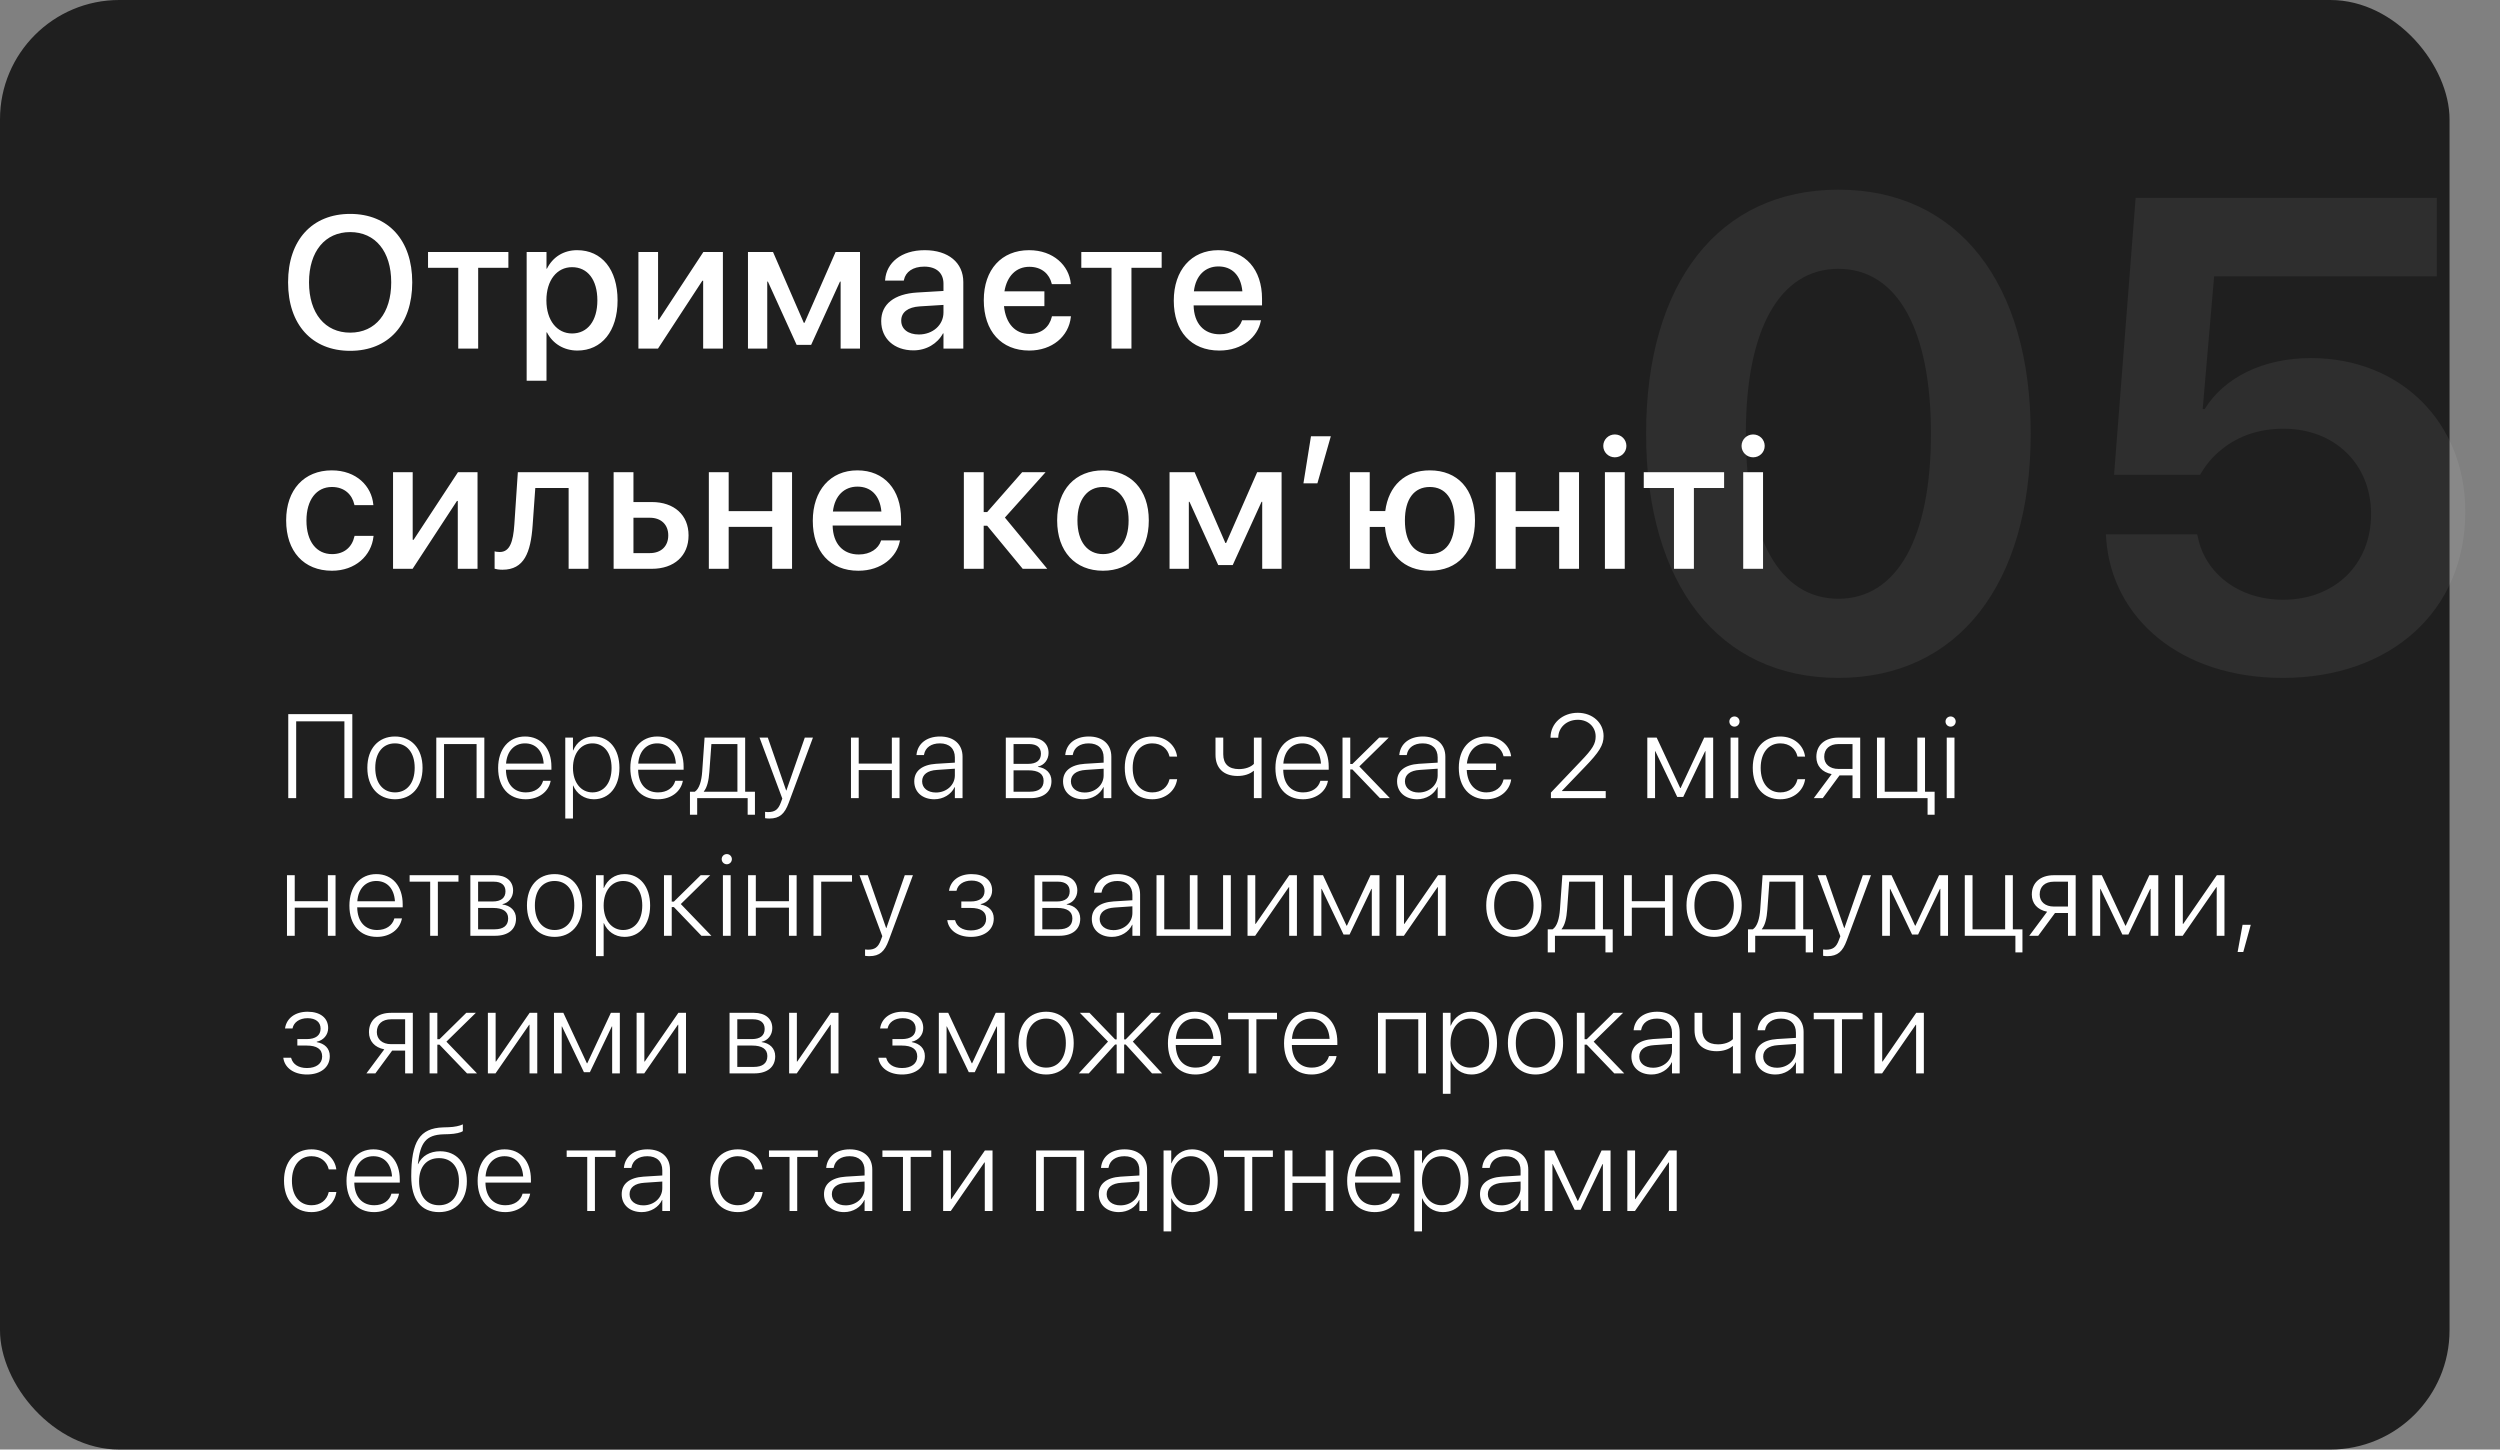
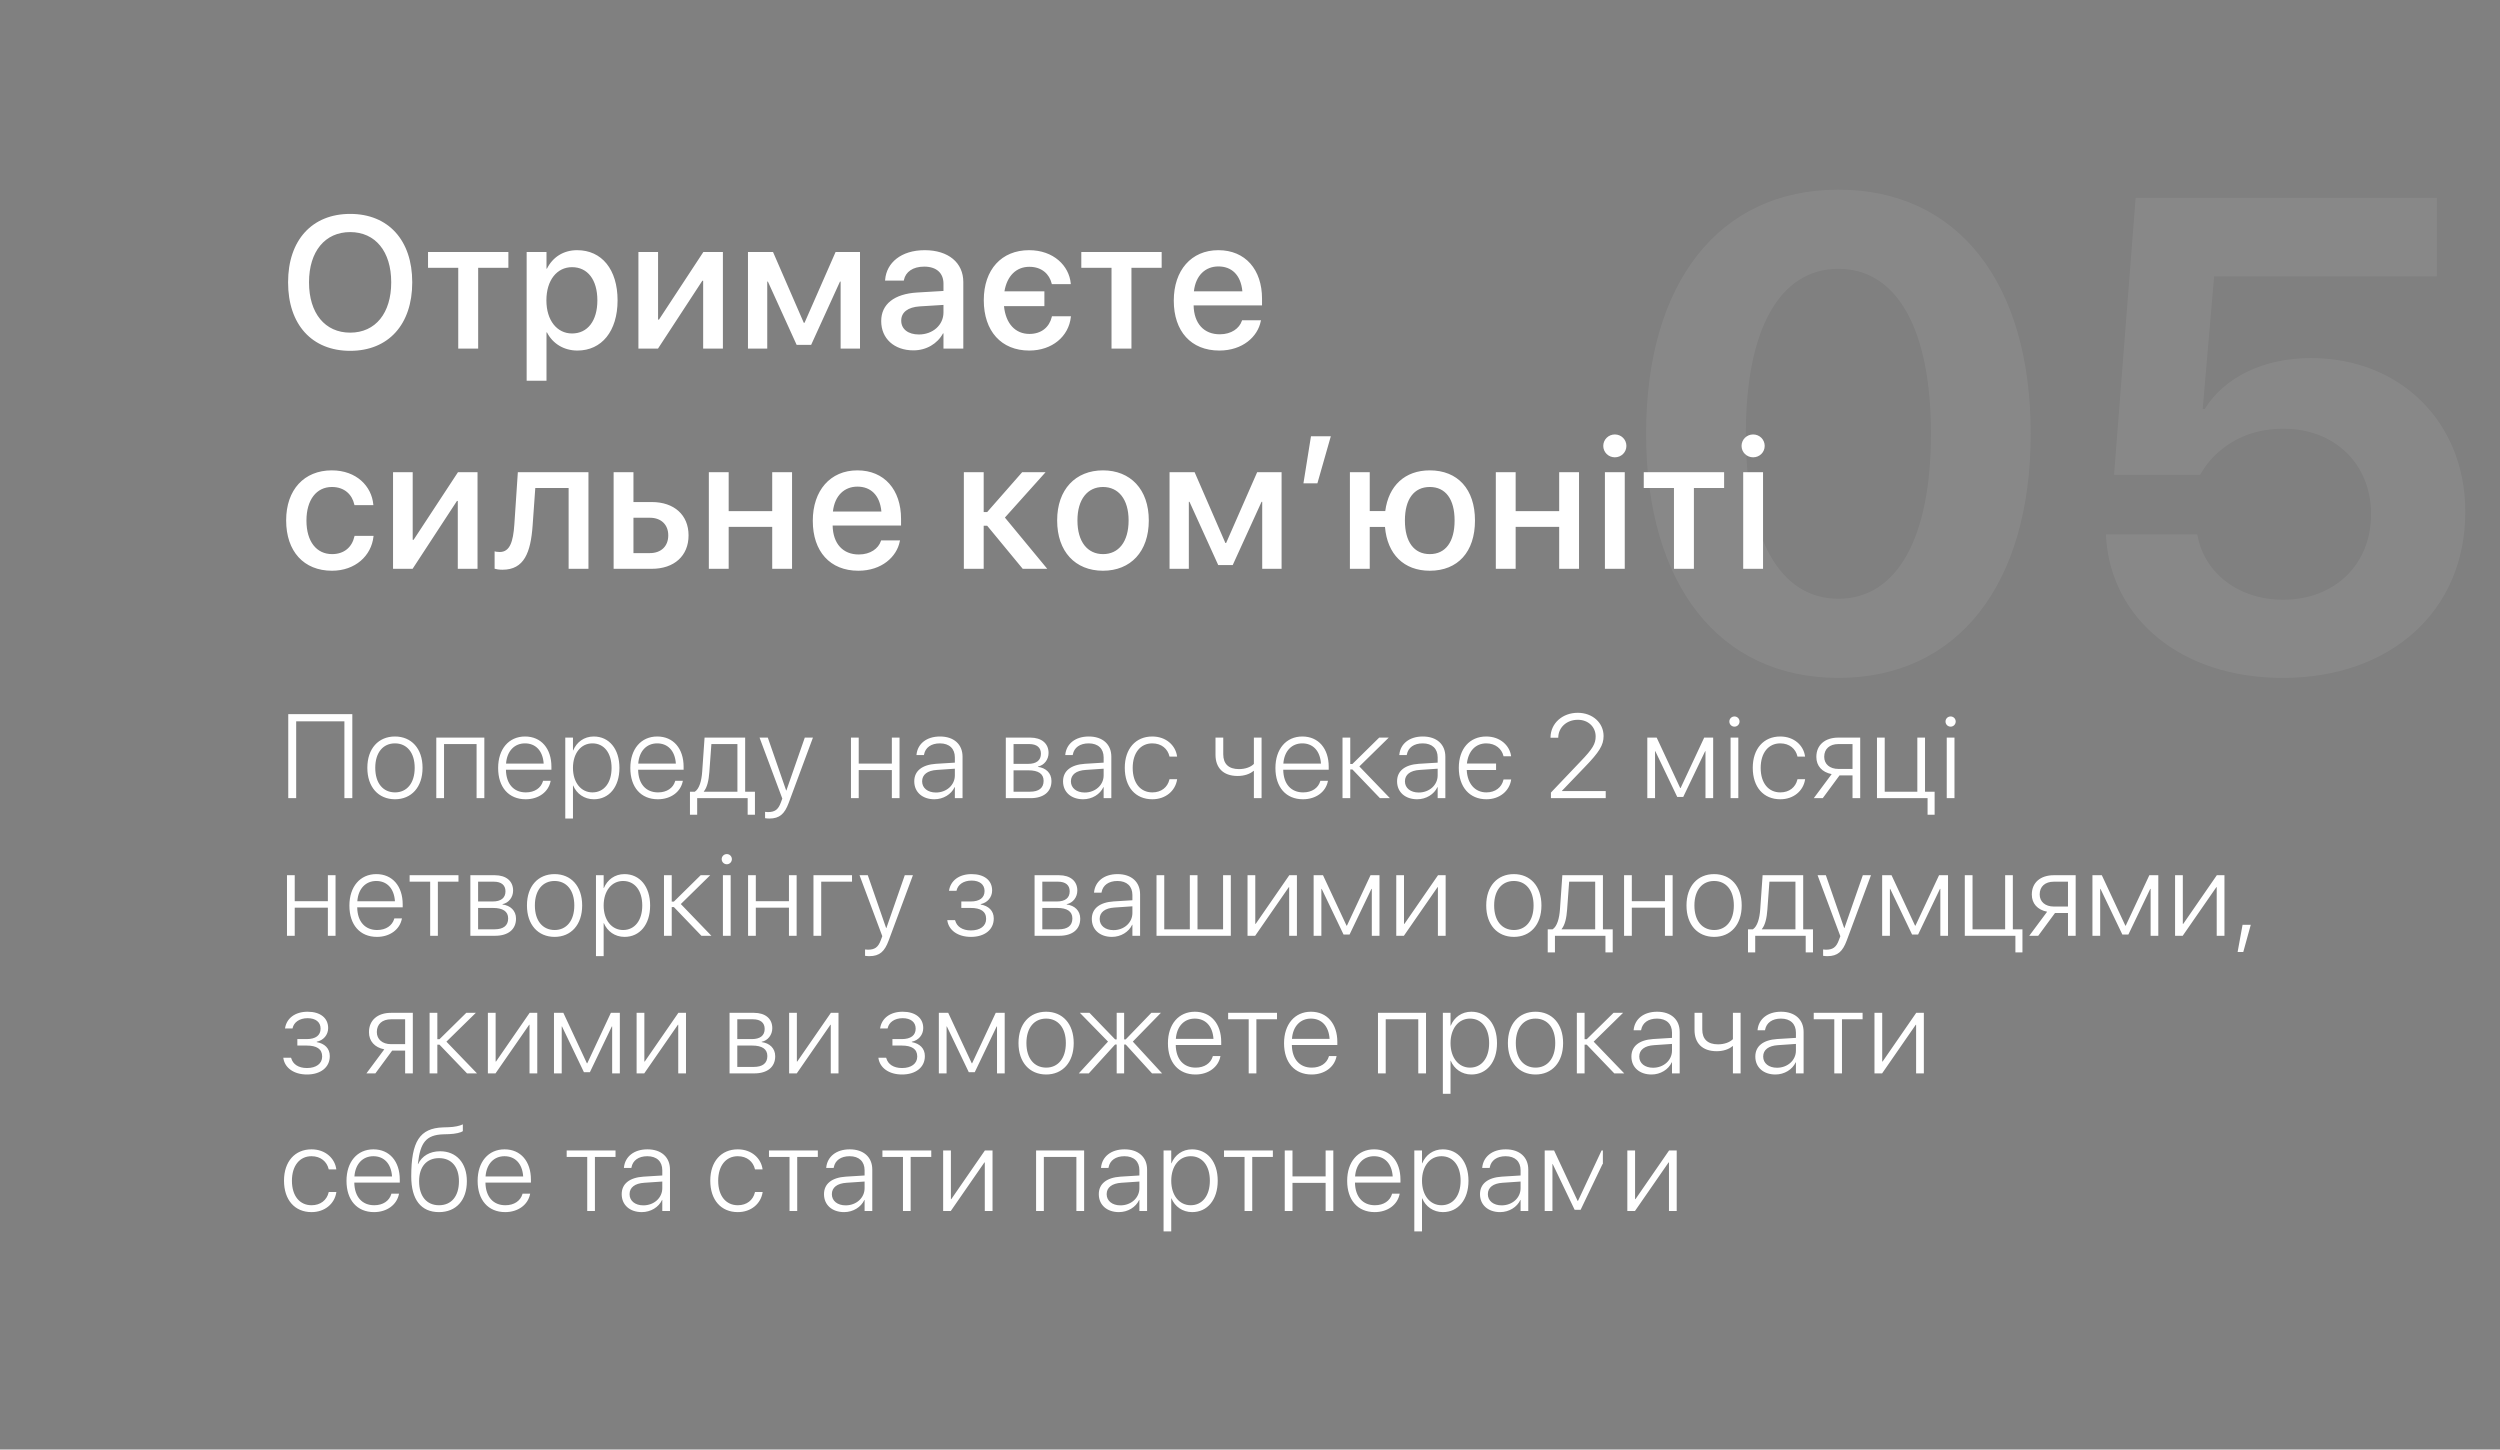
<svg xmlns="http://www.w3.org/2000/svg" width="545" height="316" viewBox="0 0 545 316" fill="none">
  <rect x="0" y="0" width="545" height="316" fill="#808080" stroke="none" />
-   <rect width="534" height="316" rx="26" fill="#1F1F1F" />
  <path d="M76.335 76.481C68.007 76.481 62.802 70.755 62.802 61.566V61.526C62.802 52.357 68.027 46.631 76.335 46.631C84.663 46.631 89.868 52.377 89.868 61.526V61.566C89.868 70.735 84.683 76.481 76.335 76.481ZM76.335 72.517C81.88 72.517 85.284 68.232 85.284 61.566V61.526C85.284 54.819 81.82 50.595 76.335 50.595C70.87 50.595 67.366 54.799 67.366 61.526V61.566C67.366 68.293 70.85 72.517 76.335 72.517ZM110.828 54.94V58.383H104.241V76H99.897V58.383H93.311V54.94H110.828ZM114.811 83.007V54.94H119.135V58.563H119.235C120.496 56.06 122.819 54.539 125.822 54.539C131.187 54.539 134.63 58.743 134.63 65.47V65.49C134.63 72.196 131.167 76.42 125.882 76.42C122.899 76.42 120.476 74.899 119.235 72.457H119.135V83.007H114.811ZM124.701 72.697C128.104 72.697 130.226 69.934 130.226 65.49V65.47C130.226 60.985 128.104 58.243 124.701 58.243C121.417 58.243 119.115 61.085 119.115 65.47V65.49C119.115 69.854 121.437 72.697 124.701 72.697ZM139.174 76V54.94H143.458V69.674H143.658L153.328 54.94H157.592V76H153.288V61.206H153.107L143.438 76H139.174ZM167.26 76H163.056V54.94H168.522L175.228 70.374H175.388L182.155 54.94H187.48V76H183.256V61.386H183.116L176.83 75.179H173.667L167.401 61.386H167.26V76ZM199.131 76.38C194.927 76.38 192.104 73.798 192.104 70.014V69.974C192.104 66.311 194.947 64.068 199.932 63.768L205.677 63.428V61.846C205.677 59.524 204.156 58.123 201.473 58.123C198.971 58.123 197.429 59.304 197.069 60.985L197.029 61.166H192.945L192.965 60.945C193.265 57.322 196.408 54.539 201.593 54.539C206.738 54.539 210.001 57.262 210.001 61.486V76H205.677V72.677H205.577C204.356 74.939 201.934 76.38 199.131 76.38ZM196.468 69.914C196.468 71.756 197.99 72.917 200.312 72.917C203.355 72.917 205.677 70.855 205.677 68.112V66.471L200.512 66.791C197.91 66.951 196.468 68.092 196.468 69.874V69.914ZM224.375 76.42C218.289 76.42 214.465 72.196 214.465 65.45V65.43C214.465 58.763 218.349 54.539 224.335 54.539C229.68 54.539 233.063 57.942 233.423 61.786V61.946H229.299L229.259 61.786C228.779 59.824 227.177 58.163 224.395 58.163C221.532 58.163 219.53 60.165 218.969 63.508H227.678V66.731H218.869C219.25 70.595 221.372 72.797 224.415 72.797C227.037 72.797 228.739 71.315 229.279 69.133L229.319 68.953H233.463L233.443 69.113C232.983 73.337 229.379 76.42 224.375 76.42ZM253.242 54.94V58.383H246.656V76H242.311V58.383H235.725V54.94H253.242ZM265.813 76.42C259.627 76.42 255.884 72.196 255.884 65.55V65.53C255.884 58.943 259.687 54.539 265.593 54.539C271.499 54.539 275.122 58.783 275.122 65.109V66.571H260.208C260.288 70.555 262.47 72.877 265.914 72.877C268.476 72.877 270.178 71.556 270.718 69.974L270.778 69.814H274.902L274.842 70.034C274.182 73.377 270.918 76.42 265.813 76.42ZM265.613 58.083C262.81 58.083 260.668 59.984 260.268 63.508H270.838C270.498 59.864 268.436 58.083 265.613 58.083ZM72.371 124.42C66.225 124.42 62.381 120.196 62.381 113.45V113.43C62.381 106.763 66.305 102.539 72.331 102.539C77.736 102.539 81.019 106.022 81.38 109.986L81.4 110.126H77.276L77.236 109.966C76.775 107.904 75.174 106.163 72.351 106.163C68.988 106.163 66.806 108.965 66.806 113.47V113.49C66.806 118.094 69.028 120.797 72.391 120.797C75.054 120.797 76.735 119.255 77.256 116.973L77.296 116.813H81.44L81.42 116.953C80.96 121.177 77.436 124.42 72.371 124.42ZM85.683 124V102.939H89.968V117.674H90.168L99.837 102.939H104.101V124H99.797V109.206H99.617L89.947 124H85.683ZM116.112 114.551C115.692 120.457 114.27 124.2 109.546 124.2C108.725 124.2 108.124 124.08 107.824 123.98V120.196C108.024 120.256 108.405 120.336 108.945 120.336C111.127 120.336 111.868 118.154 112.128 114.331L112.889 102.939H128.284V124H123.96V106.383H116.693L116.112 114.551ZM133.769 124V102.939H138.093V109.446H142.097C146.961 109.446 150.105 112.269 150.105 116.693V116.733C150.105 121.177 146.961 124 142.097 124H133.769ZM141.676 112.869H138.093V120.577H141.676C144.139 120.577 145.68 119.055 145.68 116.733V116.693C145.68 114.371 144.119 112.869 141.676 112.869ZM168.342 124V114.851H158.852V124H154.528V102.939H158.852V111.428H168.342V102.939H172.666V124H168.342ZM187.119 124.42C180.933 124.42 177.189 120.196 177.189 113.55V113.53C177.189 106.943 180.993 102.539 186.899 102.539C192.805 102.539 196.428 106.783 196.428 113.109V114.571H181.514C181.594 118.555 183.776 120.877 187.219 120.877C189.782 120.877 191.483 119.556 192.024 117.974L192.084 117.814H196.208L196.148 118.034C195.487 121.377 192.224 124.42 187.119 124.42ZM186.919 106.083C184.116 106.083 181.974 107.984 181.574 111.508H192.144C191.804 107.864 189.742 106.083 186.919 106.083ZM215.205 114.611H214.444V124H210.12V102.939H214.444V111.628H215.205L222.832 102.939H227.937L219.069 112.829L228.298 124H222.952L215.205 114.611ZM240.449 124.42C234.403 124.42 230.459 120.236 230.459 113.47V113.43C230.459 106.703 234.463 102.539 240.449 102.539C246.435 102.539 250.438 106.683 250.438 113.43V113.47C250.438 120.256 246.475 124.42 240.449 124.42ZM240.469 120.797C243.852 120.797 246.034 118.114 246.034 113.47V113.43C246.034 108.825 243.812 106.163 240.449 106.163C237.105 106.163 234.883 108.825 234.883 113.43V113.47C234.883 118.134 237.085 120.797 240.469 120.797ZM259.166 124H254.962V102.939H260.427L267.134 118.375H267.294L274.061 102.939H279.386V124H275.162V109.386H275.022L268.735 123.179H265.572L259.306 109.386H259.166V124ZM284.15 105.362L285.791 95.112H290.116L287.193 105.362H284.15ZM294.279 124V102.939H298.603V111.408H301.986C302.707 105.862 306.291 102.539 311.696 102.539C317.782 102.539 321.545 106.643 321.545 113.45V113.49C321.545 120.316 317.802 124.42 311.696 124.42C306.05 124.42 302.427 120.837 301.926 114.871H298.603V124H294.279ZM311.696 120.797C315.139 120.797 317.101 118.114 317.101 113.49V113.45C317.101 108.825 315.139 106.163 311.696 106.163C308.252 106.163 306.27 108.825 306.27 113.45V113.49C306.27 118.114 308.252 120.797 311.696 120.797ZM339.902 124V114.851H330.413V124H326.089V102.939H330.413V111.428H339.902V102.939H344.227V124H339.902ZM352.034 99.696C350.632 99.696 349.511 98.575 349.511 97.214C349.511 95.832 350.632 94.711 352.034 94.711C353.455 94.711 354.556 95.832 354.556 97.214C354.556 98.575 353.455 99.696 352.034 99.696ZM349.871 124V102.939H354.196V124H349.871ZM375.856 102.939V106.383H369.27V124H364.925V106.383H358.339V102.939H375.856ZM382.181 99.696C380.78 99.696 379.659 98.575 379.659 97.214C379.659 95.832 380.78 94.711 382.181 94.711C383.603 94.711 384.704 95.832 384.704 97.214C384.704 98.575 383.603 99.696 382.181 99.696ZM380.019 124V102.939H384.343V124H380.019Z" fill="white" />
  <path opacity="0.07" d="M400.771 147.782C374.68 147.782 358.853 127.322 358.853 94.601V94.458C358.853 61.736 374.68 41.348 400.771 41.348C426.863 41.348 442.689 61.736 442.689 94.458V94.601C442.689 127.322 426.863 147.782 400.771 147.782ZM400.771 130.53C413.603 130.53 420.946 117.199 420.946 94.601V94.458C420.946 71.859 413.603 58.6 400.771 58.6C387.939 58.6 380.597 71.859 380.597 94.458V94.601C380.597 117.199 387.939 130.53 400.771 130.53ZM497.65 147.782C475.266 147.782 460.438 134.736 459.154 117.556L459.083 116.486H478.973L479.115 116.985C480.612 124.756 487.813 130.744 497.722 130.744C508.985 130.744 516.898 123.045 516.898 112.066V111.924C516.827 101.088 508.914 93.46 497.793 93.46C492.518 93.46 488.026 95.028 484.533 97.809C482.466 99.377 480.826 101.373 479.614 103.512H460.865L465.57 43.13H531.228V60.239H482.68L480.185 89.183H480.612C484.89 82.268 493.373 78.061 503.781 78.061C523.314 78.061 537.43 92.106 537.43 111.496V111.639C537.43 133.168 521.176 147.782 497.65 147.782Z" fill="white" />
-   <path d="M76.806 174H75.079V157.255H64.567V174H62.841V155.681H76.806V174ZM86.098 174.241C82.493 174.229 80.081 171.588 80.081 167.398V167.373C80.081 163.184 82.505 160.556 86.098 160.556C89.678 160.556 92.116 163.171 92.116 167.373V167.398C92.116 171.601 89.691 174.241 86.098 174.241ZM86.111 172.743C88.688 172.743 90.402 170.737 90.402 167.398V167.373C90.402 164.034 88.675 162.054 86.098 162.054C83.521 162.054 81.807 164.047 81.807 167.373V167.398C81.807 170.75 83.508 172.73 86.111 172.743ZM95.111 174V160.797H105.585V174H103.896V162.206H96.8V174H95.111ZM114.598 174.241C110.891 174.241 108.593 171.613 108.593 167.437V167.424C108.593 163.285 110.929 160.556 114.458 160.556C117.988 160.556 120.209 163.196 120.209 167.145V167.805H110.294C110.345 170.953 112.034 172.743 114.636 172.743C116.579 172.743 117.924 171.766 118.356 170.331L118.381 170.217H120.044L120.019 170.344C119.562 172.604 117.455 174.241 114.598 174.241ZM114.446 162.054C112.199 162.054 110.523 163.666 110.32 166.472H118.521C118.331 163.59 116.706 162.054 114.446 162.054ZM123.23 178.443V160.797H124.906V163.59H124.957C125.693 161.8 127.318 160.556 129.438 160.556C132.79 160.556 135.037 163.272 135.037 167.398V167.411C135.037 171.55 132.777 174.241 129.464 174.241C127.356 174.241 125.681 173.01 124.957 171.245H124.906V178.443H123.23ZM129.146 172.743C131.685 172.743 133.323 170.648 133.323 167.411V167.398C133.323 164.136 131.685 162.054 129.146 162.054C126.658 162.054 124.906 164.199 124.906 167.398V167.411C124.906 170.598 126.671 172.743 129.146 172.743ZM143.415 174.241C139.708 174.241 137.411 171.613 137.411 167.437V167.424C137.411 163.285 139.746 160.556 143.276 160.556C146.805 160.556 149.027 163.196 149.027 167.145V167.805H139.112C139.162 170.953 140.851 172.743 143.454 172.743C145.396 172.743 146.742 171.766 147.173 170.331L147.199 170.217H148.862L148.836 170.344C148.379 172.604 146.272 174.241 143.415 174.241ZM143.263 162.054C141.016 162.054 139.34 163.666 139.137 166.472H147.338C147.148 163.59 145.523 162.054 143.263 162.054ZM151.984 177.618H150.41V172.591H151.476C152.467 171.943 152.936 170.204 153.076 168.249L153.597 160.797H162.445V172.591H164.578V177.618H162.991V174H151.984V177.618ZM160.757 172.591V162.206H155.082L154.638 168.3C154.511 170.09 154.168 171.664 153.432 172.54V172.591H160.757ZM167.713 178.443C167.383 178.443 167.028 178.405 166.786 178.367V176.983C166.952 177.009 167.167 177.034 167.383 177.034C168.869 177.034 169.643 176.552 170.227 174.939L170.544 174.089L165.58 160.797H167.383L171.382 172.324H171.433L175.445 160.797H177.222L171.928 175.054C171.052 177.402 169.973 178.443 167.713 178.443ZM194.423 174V167.868H187.2V174H185.511V160.797H187.2V166.459H194.423V160.797H196.099V174H194.423ZM203.69 174.241C201.088 174.241 199.31 172.68 199.31 170.344V170.318C199.31 168.071 201.012 166.713 204.046 166.51L208.159 166.256V165.113C208.159 163.209 206.953 162.054 204.896 162.054C202.979 162.054 201.722 162.98 201.443 164.479L201.418 164.605H199.793L199.805 164.453C200.059 162.181 201.938 160.556 204.922 160.556C207.943 160.556 209.835 162.257 209.835 164.961V174H208.159V171.588H208.108C207.385 173.162 205.645 174.241 203.69 174.241ZM201.024 170.344C201.024 171.791 202.243 172.769 204.033 172.769C206.344 172.769 208.159 171.144 208.159 169.036V167.576L204.249 167.843C202.179 167.97 201.024 168.871 201.024 170.318V170.344ZM219.266 174V160.797H224.598C227.074 160.797 228.585 162.079 228.585 164.136V164.161C228.585 165.608 227.62 166.84 226.274 167.106V167.183C227.975 167.386 229.219 168.516 229.219 170.242V170.268C229.219 172.616 227.506 174 224.662 174H219.266ZM220.955 166.522H224.129C225.944 166.522 226.922 165.748 226.922 164.313V164.288C226.922 162.955 226.008 162.206 224.383 162.206H220.955V166.522ZM220.955 172.591H224.522C226.465 172.591 227.506 171.791 227.506 170.229V170.204C227.506 168.681 226.338 167.932 224.218 167.932H220.955V172.591ZM236.125 174.241C233.523 174.241 231.745 172.68 231.745 170.344V170.318C231.745 168.071 233.447 166.713 236.481 166.51L240.594 166.256V165.113C240.594 163.209 239.388 162.054 237.331 162.054C235.414 162.054 234.157 162.98 233.878 164.479L233.853 164.605H232.228L232.24 164.453C232.494 162.181 234.373 160.556 237.357 160.556C240.378 160.556 242.27 162.257 242.27 164.961V174H240.594V171.588H240.543C239.82 173.162 238.08 174.241 236.125 174.241ZM233.459 170.344C233.459 171.791 234.678 172.769 236.468 172.769C238.779 172.769 240.594 171.144 240.594 169.036V167.576L236.684 167.843C234.614 167.97 233.459 168.871 233.459 170.318V170.344ZM251.207 174.241C247.538 174.241 245.202 171.588 245.202 167.386V167.373C245.202 163.222 247.576 160.556 251.194 160.556C254.266 160.556 256.259 162.549 256.59 164.821L256.602 164.936H254.952L254.926 164.834C254.558 163.285 253.251 162.054 251.194 162.054C248.617 162.054 246.928 164.123 246.928 167.398V167.411C246.928 170.737 248.642 172.743 251.207 172.743C253.175 172.743 254.533 171.613 254.926 169.963L254.952 169.861H256.615L256.602 169.963C256.209 172.426 254.089 174.241 251.207 174.241ZM275.022 174H273.346V168.046H273.283C272.47 168.757 271.201 169.163 269.804 169.163C266.618 169.163 264.98 167.335 264.98 164.555V160.797H266.669V164.44C266.669 166.51 267.824 167.665 270.096 167.665C271.429 167.665 272.648 167.246 273.346 166.535V160.797H275.022V174ZM284.048 174.241C280.341 174.241 278.043 171.613 278.043 167.437V167.424C278.043 163.285 280.379 160.556 283.908 160.556C287.438 160.556 289.659 163.196 289.659 167.145V167.805H279.744C279.795 170.953 281.484 172.743 284.086 172.743C286.028 172.743 287.374 171.766 287.806 170.331L287.831 170.217H289.494L289.469 170.344C289.012 172.604 286.904 174.241 284.048 174.241ZM283.896 162.054C281.649 162.054 279.973 163.666 279.77 166.472H287.971C287.78 163.59 286.155 162.054 283.896 162.054ZM294.826 167.741H294.356V174H292.668V160.797H294.356V166.548H294.826L300.666 160.797H302.748L296.337 167.081L303.002 174H300.831L294.826 167.741ZM308.943 174.241C306.34 174.241 304.563 172.68 304.563 170.344V170.318C304.563 168.071 306.264 166.713 309.298 166.51L313.411 166.256V165.113C313.411 163.209 312.205 162.054 310.149 162.054C308.232 162.054 306.975 162.98 306.695 164.479L306.67 164.605H305.045L305.058 164.453C305.312 162.181 307.191 160.556 310.174 160.556C313.195 160.556 315.087 162.257 315.087 164.961V174H313.411V171.588H313.36C312.637 173.162 310.898 174.241 308.943 174.241ZM306.276 170.344C306.276 171.791 307.495 172.769 309.285 172.769C311.596 172.769 313.411 171.144 313.411 169.036V167.576L309.501 167.843C307.432 167.97 306.276 168.871 306.276 170.318V170.344ZM324.037 174.241C320.368 174.241 318.019 171.575 318.019 167.386V167.373C318.019 163.222 320.393 160.556 323.999 160.556C327.071 160.556 329.089 162.549 329.407 164.758L329.42 164.872H327.769L327.744 164.771C327.388 163.285 326.043 162.054 324.011 162.054C321.688 162.054 320.088 163.729 319.784 166.446H326.144V167.855H319.746C319.898 170.915 321.587 172.743 324.037 172.743C325.992 172.743 327.363 171.639 327.744 170.026L327.769 169.925H329.432L329.42 170.026C329.039 172.451 326.906 174.241 324.037 174.241ZM338.102 174V172.781L344.577 165.977C347.205 163.247 347.852 162.143 347.852 160.543V160.518C347.839 158.448 346.214 156.912 343.98 156.912C341.53 156.912 339.753 158.575 339.702 160.721L339.689 160.822H338.013V160.708C338.064 157.648 340.641 155.389 343.942 155.389C347.205 155.389 349.579 157.598 349.579 160.441V160.467C349.579 162.435 348.665 163.933 345.415 167.284L340.514 172.388V172.451H350.048V174H338.102ZM360.8 174H359.112V160.797H361.156L366.285 171.791H366.374L371.515 160.797H373.47V174H371.794V163.768H371.718L366.945 173.733H365.637L360.864 163.768H360.8V174ZM378.116 158.41C377.494 158.41 376.999 157.915 376.999 157.293C376.999 156.671 377.494 156.188 378.116 156.188C378.726 156.188 379.221 156.671 379.221 157.293C379.221 157.915 378.726 158.41 378.116 158.41ZM377.266 174V160.797H378.954V174H377.266ZM388.107 174.241C384.438 174.241 382.102 171.588 382.102 167.386V167.373C382.102 163.222 384.476 160.556 388.094 160.556C391.166 160.556 393.16 162.549 393.49 164.821L393.502 164.936H391.852L391.827 164.834C391.458 163.285 390.151 162.054 388.094 162.054C385.517 162.054 383.829 164.123 383.829 167.398V167.411C383.829 170.737 385.542 172.743 388.107 172.743C390.075 172.743 391.433 171.613 391.827 169.963L391.852 169.861H393.515L393.502 169.963C393.109 172.426 390.989 174.241 388.107 174.241ZM403.849 174V169.036H401.018L397.361 174H395.406L399.304 168.757C397.184 168.338 395.965 166.954 395.965 165.024V164.999C395.965 162.409 397.844 160.797 400.764 160.797H405.524V174H403.849ZM400.776 167.627H403.849V162.206H400.776C398.859 162.206 397.679 163.26 397.679 164.974V164.999C397.679 166.561 398.872 167.627 400.776 167.627ZM420.212 177.618V174H409.18V160.797H410.869V172.591H417.978V160.797H419.654V172.591H421.748V177.618H420.212ZM425.239 158.41C424.617 158.41 424.122 157.915 424.122 157.293C424.122 156.671 424.617 156.188 425.239 156.188C425.849 156.188 426.344 156.671 426.344 157.293C426.344 157.915 425.849 158.41 425.239 158.41ZM424.389 174V160.797H426.077V174H424.389ZM71.474 204V197.868H64.25V204H62.562V190.797H64.25V196.459H71.474V190.797H73.149V204H71.474ZM82.175 204.241C78.468 204.241 76.17 201.613 76.17 197.437V197.424C76.17 193.285 78.506 190.556 82.036 190.556C85.565 190.556 87.787 193.196 87.787 197.145V197.805H77.872C77.922 200.953 79.611 202.743 82.213 202.743C84.156 202.743 85.501 201.766 85.933 200.331L85.959 200.217H87.622L87.596 200.344C87.139 202.604 85.032 204.241 82.175 204.241ZM82.023 192.054C79.776 192.054 78.1 193.666 77.897 196.472H86.098C85.908 193.59 84.283 192.054 82.023 192.054ZM99.948 190.797V192.206H95.454V204H93.778V192.206H89.297V190.797H99.948ZM102.538 204V190.797H107.87C110.345 190.797 111.856 192.079 111.856 194.136V194.161C111.856 195.608 110.891 196.84 109.545 197.106V197.183C111.247 197.386 112.491 198.516 112.491 200.242V200.268C112.491 202.616 110.777 204 107.933 204H102.538ZM104.226 196.522H107.4C109.215 196.522 110.193 195.748 110.193 194.313V194.288C110.193 192.955 109.279 192.206 107.654 192.206H104.226V196.522ZM104.226 202.591H107.793C109.736 202.591 110.777 201.791 110.777 200.229V200.204C110.777 198.681 109.609 197.932 107.489 197.932H104.226V202.591ZM120.894 204.241C117.289 204.229 114.877 201.588 114.877 197.398V197.373C114.877 193.184 117.302 190.556 120.894 190.556C124.475 190.556 126.912 193.171 126.912 197.373V197.398C126.912 201.601 124.487 204.241 120.894 204.241ZM120.907 202.743C123.484 202.743 125.198 200.737 125.198 197.398V197.373C125.198 194.034 123.472 192.054 120.894 192.054C118.317 192.054 116.603 194.047 116.603 197.373V197.398C116.603 200.75 118.305 202.73 120.907 202.743ZM129.92 208.443V190.797H131.596V193.59H131.647C132.383 191.8 134.008 190.556 136.128 190.556C139.48 190.556 141.727 193.272 141.727 197.398V197.411C141.727 201.55 139.467 204.241 136.154 204.241C134.046 204.241 132.371 203.01 131.647 201.245H131.596V208.443H129.92ZM135.836 202.743C138.375 202.743 140.013 200.648 140.013 197.411V197.398C140.013 194.136 138.375 192.054 135.836 192.054C133.348 192.054 131.596 194.199 131.596 197.398V197.411C131.596 200.598 133.361 202.743 135.836 202.743ZM146.906 197.741H146.436V204H144.748V190.797H146.436V196.548H146.906L152.746 190.797H154.828L148.417 197.081L155.082 204H152.911L146.906 197.741ZM158.446 188.41C157.824 188.41 157.328 187.915 157.328 187.293C157.328 186.671 157.824 186.188 158.446 186.188C159.055 186.188 159.55 186.671 159.55 187.293C159.55 187.915 159.055 188.41 158.446 188.41ZM157.595 204V190.797H159.284V204H157.595ZM171.991 204V197.868H164.767V204H163.079V190.797H164.767V196.459H171.991V190.797H173.667V204H171.991ZM185.74 192.206H179.024V204H177.335V190.797H185.74V192.206ZM189.51 208.443C189.179 208.443 188.824 208.405 188.583 208.367V206.983C188.748 207.009 188.964 207.034 189.179 207.034C190.665 207.034 191.439 206.552 192.023 204.939L192.341 204.089L187.377 190.797H189.179L193.179 202.324H193.229L197.241 190.797H199.018L193.724 205.054C192.848 207.402 191.769 208.443 189.51 208.443ZM211.662 204.241C208.805 204.241 206.838 202.794 206.52 200.699L206.508 200.585H208.196L208.247 200.725C208.602 201.981 209.783 202.832 211.662 202.832C213.668 202.832 214.975 201.88 214.975 200.331V200.306C214.975 198.681 213.782 197.932 211.611 197.932H209.567V196.522H211.611C213.579 196.522 214.633 195.697 214.633 194.25V194.225C214.633 192.828 213.566 191.965 211.802 191.965C210.011 191.965 208.805 192.879 208.539 194.11L208.513 194.199H206.876L206.901 194.085C207.244 192.016 209.034 190.556 211.802 190.556C214.582 190.556 216.283 191.927 216.283 194.11V194.136C216.283 195.621 215.242 196.802 213.795 197.094V197.183C215.496 197.487 216.638 198.528 216.638 200.217V200.242C216.638 202.692 214.633 204.241 211.662 204.241ZM225.537 204V190.797H230.869C233.344 190.797 234.855 192.079 234.855 194.136V194.161C234.855 195.608 233.89 196.84 232.545 197.106V197.183C234.246 197.386 235.49 198.516 235.49 200.242V200.268C235.49 202.616 233.776 204 230.932 204H225.537ZM227.225 196.522H230.399C232.215 196.522 233.192 195.748 233.192 194.313V194.288C233.192 192.955 232.278 192.206 230.653 192.206H227.225V196.522ZM227.225 202.591H230.793C232.735 202.591 233.776 201.791 233.776 200.229V200.204C233.776 198.681 232.608 197.932 230.488 197.932H227.225V202.591ZM242.396 204.241C239.793 204.241 238.016 202.68 238.016 200.344V200.318C238.016 198.071 239.717 196.713 242.751 196.51L246.864 196.256V195.113C246.864 193.209 245.658 192.054 243.602 192.054C241.685 192.054 240.428 192.98 240.149 194.479L240.123 194.605H238.498L238.511 194.453C238.765 192.181 240.644 190.556 243.627 190.556C246.649 190.556 248.54 192.257 248.54 194.961V204H246.864V201.588H246.814C246.09 203.162 244.351 204.241 242.396 204.241ZM239.73 200.344C239.73 201.791 240.948 202.769 242.738 202.769C245.049 202.769 246.864 201.144 246.864 199.036V197.576L242.954 197.843C240.885 197.97 239.73 198.871 239.73 200.318V200.344ZM252.12 204V190.797H253.808V202.591H259.382V190.797H261.057V202.591H266.631V190.797H268.319V204H252.12ZM271.962 204V190.797H273.651V201.41H273.739L281.065 190.797H282.728V204H281.039V193.399H280.963L273.625 204H271.962ZM288.059 204H286.371V190.797H288.415L293.544 201.791H293.632L298.774 190.797H300.729V204H299.053V193.768H298.977L294.204 203.733H292.896L288.123 193.768H288.059V204ZM304.385 204V190.797H306.073V201.41H306.162L313.487 190.797H315.151V204H313.462V193.399H313.386L306.048 204H304.385ZM330.016 204.241C326.41 204.229 323.998 201.588 323.998 197.398V197.373C323.998 193.184 326.423 190.556 330.016 190.556C333.596 190.556 336.033 193.171 336.033 197.373V197.398C336.033 201.601 333.608 204.241 330.016 204.241ZM330.028 202.743C332.606 202.743 334.319 200.737 334.319 197.398V197.373C334.319 194.034 332.593 192.054 330.016 192.054C327.439 192.054 325.725 194.047 325.725 197.373V197.398C325.725 200.75 327.426 202.73 330.028 202.743ZM338.978 207.618H337.404V202.591H338.47C339.461 201.943 339.93 200.204 340.07 198.249L340.59 190.797H349.439V202.591H351.572V207.618H349.985V204H338.978V207.618ZM347.751 202.591V192.206H342.076L341.631 198.3C341.504 200.09 341.162 201.664 340.425 202.54V202.591H347.751ZM362.959 204V197.868H355.735V204H354.047V190.797H355.735V196.459H362.959V190.797H364.635V204H362.959ZM373.673 204.241C370.068 204.229 367.656 201.588 367.656 197.398V197.373C367.656 193.184 370.081 190.556 373.673 190.556C377.253 190.556 379.691 193.171 379.691 197.373V197.398C379.691 201.601 377.266 204.241 373.673 204.241ZM373.686 202.743C376.263 202.743 377.977 200.737 377.977 197.398V197.373C377.977 194.034 376.251 192.054 373.673 192.054C371.096 192.054 369.382 194.047 369.382 197.373V197.398C369.382 200.75 371.084 202.73 373.686 202.743ZM382.636 207.618H381.062V202.591H382.128C383.118 201.943 383.588 200.204 383.728 198.249L384.248 190.797H393.097V202.591H395.229V207.618H393.643V204H382.636V207.618ZM391.408 202.591V192.206H385.733L385.289 198.3C385.162 200.09 384.819 201.664 384.083 202.54V202.591H391.408ZM398.365 208.443C398.035 208.443 397.679 208.405 397.438 208.367V206.983C397.603 207.009 397.819 207.034 398.035 207.034C399.52 207.034 400.294 206.552 400.878 204.939L401.196 204.089L396.232 190.797H398.035L402.034 202.324H402.084L406.096 190.797H407.874L402.58 205.054C401.704 207.402 400.624 208.443 398.365 208.443ZM411.999 204H410.311V190.797H412.354L417.483 201.791H417.572L422.714 190.797H424.669V204H422.993V193.768H422.917L418.144 203.733H416.836L412.062 193.768H411.999V204ZM439.357 207.618V204H428.325V190.797H430.013V202.591H437.122V190.797H438.798V202.591H440.893V207.618H439.357ZM450.82 204V199.036H447.989L444.333 204H442.378L446.275 198.757C444.155 198.338 442.936 196.954 442.936 195.024V194.999C442.936 192.409 444.815 190.797 447.735 190.797H452.496V204H450.82ZM447.748 197.627H450.82V192.206H447.748C445.831 192.206 444.65 193.26 444.65 194.974V194.999C444.65 196.561 445.844 197.627 447.748 197.627ZM457.84 204H456.152V190.797H458.196L463.325 201.791H463.413L468.555 190.797H470.51V204H468.834V193.768H468.758L463.985 203.733H462.677L457.904 193.768H457.84V204ZM474.166 204V190.797H475.854V201.41H475.943L483.268 190.797H484.932V204H483.243V193.399H483.167L475.829 204H474.166ZM487.8 207.542L488.879 201.601H490.669L489.032 207.542H487.8ZM66.916 234.241C64.06 234.241 62.092 232.794 61.774 230.699L61.762 230.585H63.45L63.501 230.725C63.856 231.981 65.037 232.832 66.916 232.832C68.922 232.832 70.23 231.88 70.23 230.331V230.306C70.23 228.681 69.036 227.932 66.865 227.932H64.821V226.522H66.865C68.833 226.522 69.887 225.697 69.887 224.25V224.225C69.887 222.828 68.82 221.965 67.056 221.965C65.266 221.965 64.06 222.879 63.793 224.11L63.768 224.199H62.13L62.155 224.085C62.498 222.016 64.288 220.556 67.056 220.556C69.836 220.556 71.537 221.927 71.537 224.11V224.136C71.537 225.621 70.496 226.802 69.049 227.094V227.183C70.75 227.487 71.893 228.528 71.893 230.217V230.242C71.893 232.692 69.887 234.241 66.916 234.241ZM88.319 234V229.036H85.488L81.832 234H79.877L83.774 228.757C81.654 228.338 80.436 226.954 80.436 225.024V224.999C80.436 222.409 82.314 220.797 85.234 220.797H89.995V234H88.319ZM85.247 227.627H88.319V222.206H85.247C83.33 222.206 82.149 223.26 82.149 224.974V224.999C82.149 226.561 83.343 227.627 85.247 227.627ZM95.809 227.741H95.339V234H93.651V220.797H95.339V226.548H95.809L101.649 220.797H103.731L97.32 227.081L103.985 234H101.814L95.809 227.741ZM106.358 234V220.797H108.047V231.41H108.136L115.461 220.797H117.124V234H115.435V223.399H115.359L108.021 234H106.358ZM122.455 234H120.767V220.797H122.811L127.94 231.791H128.029L133.17 220.797H135.125V234H133.45V223.768H133.373L128.6 233.733H127.292L122.519 223.768H122.455V234ZM138.781 234V220.797H140.47V231.41H140.558L147.884 220.797H149.547V234H147.858V223.399H147.782L140.444 234H138.781ZM159.042 234V220.797H164.374C166.849 220.797 168.36 222.079 168.36 224.136V224.161C168.36 225.608 167.395 226.84 166.05 227.106V227.183C167.751 227.386 168.995 228.516 168.995 230.242V230.268C168.995 232.616 167.281 234 164.437 234H159.042ZM160.73 226.522H163.904C165.72 226.522 166.697 225.748 166.697 224.313V224.288C166.697 222.955 165.783 222.206 164.158 222.206H160.73V226.522ZM160.73 232.591H164.298C166.24 232.591 167.281 231.791 167.281 230.229V230.204C167.281 228.681 166.113 227.932 163.993 227.932H160.73V232.591ZM172.029 234V220.797H173.717V231.41H173.806L181.131 220.797H182.794V234H181.106V223.399H181.03L173.692 234H172.029ZM196.644 234.241C193.787 234.241 191.82 232.794 191.502 230.699L191.49 230.585H193.178L193.229 230.725C193.584 231.981 194.765 232.832 196.644 232.832C198.65 232.832 199.957 231.88 199.957 230.331V230.306C199.957 228.681 198.764 227.932 196.593 227.932H194.549V226.522H196.593C198.561 226.522 199.615 225.697 199.615 224.25V224.225C199.615 222.828 198.548 221.965 196.783 221.965C194.993 221.965 193.787 222.879 193.521 224.11L193.495 224.199H191.858L191.883 224.085C192.226 222.016 194.016 220.556 196.783 220.556C199.564 220.556 201.265 221.927 201.265 224.11V224.136C201.265 225.621 200.224 226.802 198.777 227.094V227.183C200.478 227.487 201.62 228.528 201.62 230.217V230.242C201.62 232.692 199.615 234.241 196.644 234.241ZM206.355 234H204.667V220.797H206.711L211.84 231.791H211.928L217.07 220.797H219.025V234H217.349V223.768H217.273L212.5 233.733H211.192L206.419 223.768H206.355V234ZM228.051 234.241C224.446 234.229 222.033 231.588 222.033 227.398V227.373C222.033 223.184 224.458 220.556 228.051 220.556C231.631 220.556 234.069 223.171 234.069 227.373V227.398C234.069 231.601 231.644 234.241 228.051 234.241ZM228.064 232.743C230.641 232.743 232.355 230.737 232.355 227.398V227.373C232.355 224.034 230.628 222.054 228.051 222.054C225.474 222.054 223.76 224.047 223.76 227.373V227.398C223.76 230.75 225.461 232.73 228.064 232.743ZM237.356 234H235.173L241.546 227.068L235.414 220.797H237.509L243.094 226.586H243.437V220.797H245.062V226.586H245.405L250.991 220.797H253.073L246.954 227.068L253.34 234H251.143L245.405 227.703H245.062V234H243.437V227.703H243.094L237.356 234ZM260.613 234.241C256.906 234.241 254.609 231.613 254.609 227.437V227.424C254.609 223.285 256.945 220.556 260.474 220.556C264.003 220.556 266.225 223.196 266.225 227.145V227.805H256.31C256.361 230.953 258.049 232.743 260.652 232.743C262.594 232.743 263.94 231.766 264.371 230.331L264.397 230.217H266.06L266.034 230.344C265.577 232.604 263.47 234.241 260.613 234.241ZM260.461 222.054C258.214 222.054 256.538 223.666 256.335 226.472H264.536C264.346 223.59 262.721 222.054 260.461 222.054ZM278.386 220.797V222.206H273.892V234H272.216V222.206H267.735V220.797H278.386ZM285.927 234.241C282.22 234.241 279.922 231.613 279.922 227.437V227.424C279.922 223.285 282.258 220.556 285.787 220.556C289.317 220.556 291.538 223.196 291.538 227.145V227.805H281.623C281.674 230.953 283.362 232.743 285.965 232.743C287.907 232.743 289.253 231.766 289.685 230.331L289.71 230.217H291.373L291.348 230.344C290.891 232.604 288.783 234.241 285.927 234.241ZM285.775 222.054C283.527 222.054 281.852 223.666 281.649 226.472H289.85C289.659 223.59 288.034 222.054 285.775 222.054ZM300.399 234V220.797H310.872V234H309.184V222.206H302.087V234H300.399ZM314.541 238.443V220.797H316.216V223.59H316.267C317.004 221.8 318.629 220.556 320.749 220.556C324.1 220.556 326.347 223.272 326.347 227.398V227.411C326.347 231.55 324.087 234.241 320.774 234.241C318.667 234.241 316.991 233.01 316.267 231.245H316.216V238.443H314.541ZM320.457 232.743C322.996 232.743 324.633 230.648 324.633 227.411V227.398C324.633 224.136 322.996 222.054 320.457 222.054C317.968 222.054 316.216 224.199 316.216 227.398V227.411C316.216 230.598 317.981 232.743 320.457 232.743ZM334.738 234.241C331.133 234.229 328.721 231.588 328.721 227.398V227.373C328.721 223.184 331.146 220.556 334.738 220.556C338.318 220.556 340.756 223.171 340.756 227.373V227.398C340.756 231.601 338.331 234.241 334.738 234.241ZM334.751 232.743C337.328 232.743 339.042 230.737 339.042 227.398V227.373C339.042 224.034 337.316 222.054 334.738 222.054C332.161 222.054 330.447 224.047 330.447 227.373V227.398C330.447 230.75 332.149 232.73 334.751 232.743ZM345.91 227.741H345.44V234H343.752V220.797H345.44V226.548H345.91L351.75 220.797H353.832L347.42 227.081L354.086 234H351.915L345.91 227.741ZM360.026 234.241C357.424 234.241 355.647 232.68 355.647 230.344V230.318C355.647 228.071 357.348 226.713 360.382 226.51L364.495 226.256V225.113C364.495 223.209 363.289 222.054 361.232 222.054C359.315 222.054 358.059 222.98 357.779 224.479L357.754 224.605H356.129L356.142 224.453C356.396 222.181 358.274 220.556 361.258 220.556C364.279 220.556 366.171 222.257 366.171 224.961V234H364.495V231.588H364.444C363.721 233.162 361.981 234.241 360.026 234.241ZM357.36 230.344C357.36 231.791 358.579 232.769 360.369 232.769C362.68 232.769 364.495 231.144 364.495 229.036V227.576L360.585 227.843C358.516 227.97 357.36 228.871 357.36 230.318V230.344ZM379.45 234H377.774V228.046H377.71C376.898 228.757 375.628 229.163 374.232 229.163C371.045 229.163 369.408 227.335 369.408 224.555V220.797H371.096V224.44C371.096 226.51 372.251 227.665 374.524 227.665C375.857 227.665 377.076 227.246 377.774 226.535V220.797H379.45V234ZM387.041 234.241C384.438 234.241 382.661 232.68 382.661 230.344V230.318C382.661 228.071 384.362 226.713 387.396 226.51L391.51 226.256V225.113C391.51 223.209 390.304 222.054 388.247 222.054C386.33 222.054 385.073 222.98 384.794 224.479L384.769 224.605H383.144L383.156 224.453C383.41 222.181 385.289 220.556 388.272 220.556C391.294 220.556 393.186 222.257 393.186 224.961V234H391.51V231.588H391.459C390.735 233.162 388.996 234.241 387.041 234.241ZM384.375 230.344C384.375 231.791 385.594 232.769 387.384 232.769C389.694 232.769 391.51 231.144 391.51 229.036V227.576L387.6 227.843C385.53 227.97 384.375 228.871 384.375 230.318V230.344ZM406.045 220.797V222.206H401.551V234H399.875V222.206H395.394V220.797H406.045ZM408.635 234V220.797H410.323V231.41H410.412L417.737 220.797H419.4V234H417.712V223.399H417.636L410.298 234H408.635ZM67.919 264.241C64.25 264.241 61.914 261.588 61.914 257.386V257.373C61.914 253.222 64.288 250.556 67.906 250.556C70.978 250.556 72.972 252.549 73.302 254.821L73.314 254.936H71.664L71.639 254.834C71.27 253.285 69.963 252.054 67.906 252.054C65.329 252.054 63.641 254.123 63.641 257.398V257.411C63.641 260.737 65.355 262.743 67.919 262.743C69.887 262.743 71.245 261.613 71.639 259.963L71.664 259.861H73.327L73.314 259.963C72.921 262.426 70.801 264.241 67.919 264.241ZM81.54 264.241C77.834 264.241 75.536 261.613 75.536 257.437V257.424C75.536 253.285 77.872 250.556 81.401 250.556C84.93 250.556 87.152 253.196 87.152 257.145V257.805H77.237C77.288 260.953 78.976 262.743 81.579 262.743C83.521 262.743 84.867 261.766 85.298 260.331L85.324 260.217H86.987L86.961 260.344C86.504 262.604 84.397 264.241 81.54 264.241ZM81.388 252.054C79.141 252.054 77.465 253.666 77.262 256.472H85.463C85.273 253.59 83.648 252.054 81.388 252.054ZM95.708 264.241C91.785 264.241 89.652 261.524 89.652 256.459V256.434C89.652 248.854 91.493 245.935 96.597 245.77L97.803 245.731C99.059 245.693 100.253 245.439 100.9 245.109V246.582C100.494 246.899 99.313 247.191 97.892 247.242L96.647 247.28C92.864 247.407 91.633 249.108 91.112 253.603L91.1 253.78H91.138C91.988 251.978 93.728 250.975 95.949 250.975C99.491 250.975 101.776 253.526 101.776 257.487V257.513C101.776 261.639 99.44 264.241 95.708 264.241ZM95.708 262.743C98.412 262.743 100.05 260.775 100.05 257.513V257.487C100.05 254.352 98.412 252.473 95.708 252.473C93.004 252.473 91.366 254.352 91.366 257.487V257.513C91.366 260.775 93.004 262.743 95.708 262.743ZM110.129 264.241C106.422 264.241 104.124 261.613 104.124 257.437V257.424C104.124 253.285 106.46 250.556 109.99 250.556C113.519 250.556 115.741 253.196 115.741 257.145V257.805H105.826C105.876 260.953 107.565 262.743 110.167 262.743C112.11 262.743 113.456 261.766 113.887 260.331L113.913 260.217H115.576L115.55 260.344C115.093 262.604 112.986 264.241 110.129 264.241ZM109.977 252.054C107.73 252.054 106.054 253.666 105.851 256.472H114.052C113.862 253.59 112.237 252.054 109.977 252.054ZM134.186 250.797V252.206H129.692V264H128.016V252.206H123.535V250.797H134.186ZM139.911 264.241C137.308 264.241 135.531 262.68 135.531 260.344V260.318C135.531 258.071 137.232 256.713 140.266 256.51L144.38 256.256V255.113C144.38 253.209 143.174 252.054 141.117 252.054C139.2 252.054 137.943 252.98 137.664 254.479L137.639 254.605H136.014L136.026 254.453C136.28 252.181 138.159 250.556 141.142 250.556C144.164 250.556 146.056 252.257 146.056 254.961V264H144.38V261.588H144.329C143.605 263.162 141.866 264.241 139.911 264.241ZM137.245 260.344C137.245 261.791 138.464 262.769 140.254 262.769C142.564 262.769 144.38 261.144 144.38 259.036V257.576L140.47 257.843C138.4 257.97 137.245 258.871 137.245 260.318V260.344ZM160.845 264.241C157.176 264.241 154.84 261.588 154.84 257.386V257.373C154.84 253.222 157.214 250.556 160.832 250.556C163.904 250.556 165.897 252.549 166.227 254.821L166.24 254.936H164.59L164.564 254.834C164.196 253.285 162.889 252.054 160.832 252.054C158.255 252.054 156.566 254.123 156.566 257.398V257.411C156.566 260.737 158.28 262.743 160.845 262.743C162.812 262.743 164.171 261.613 164.564 259.963L164.59 259.861H166.253L166.24 259.963C165.847 262.426 163.726 264.241 160.845 264.241ZM178.287 250.797V252.206H173.793V264H172.118V252.206H167.636V250.797H178.287ZM184.012 264.241C181.41 264.241 179.633 262.68 179.633 260.344V260.318C179.633 258.071 181.334 256.713 184.368 256.51L188.481 256.256V255.113C188.481 253.209 187.275 252.054 185.219 252.054C183.302 252.054 182.045 252.98 181.765 254.479L181.74 254.605H180.115L180.128 254.453C180.382 252.181 182.261 250.556 185.244 250.556C188.265 250.556 190.157 252.257 190.157 254.961V264H188.481V261.588H188.43C187.707 263.162 185.968 264.241 184.012 264.241ZM181.346 260.344C181.346 261.791 182.565 262.769 184.355 262.769C186.666 262.769 188.481 261.144 188.481 259.036V257.576L184.571 257.843C182.502 257.97 181.346 258.871 181.346 260.318V260.344ZM203.017 250.797V252.206H198.523V264H196.847V252.206H192.366V250.797H203.017ZM205.606 264V250.797H207.295V261.41H207.384L214.709 250.797H216.372V264H214.683V253.399H214.607L207.269 264H205.606ZM225.867 264V250.797H236.341V264H234.652V252.206H227.555V264H225.867ZM243.919 264.241C241.317 264.241 239.539 262.68 239.539 260.344V260.318C239.539 258.071 241.24 256.713 244.275 256.51L248.388 256.256V255.113C248.388 253.209 247.182 252.054 245.125 252.054C243.208 252.054 241.951 252.98 241.672 254.479L241.647 254.605H240.022L240.034 254.453C240.288 252.181 242.167 250.556 245.151 250.556C248.172 250.556 250.064 252.257 250.064 254.961V264H248.388V261.588H248.337C247.613 263.162 245.874 264.241 243.919 264.241ZM241.253 260.344C241.253 261.791 242.472 262.769 244.262 262.769C246.572 262.769 248.388 261.144 248.388 259.036V257.576L244.478 257.843C242.408 257.97 241.253 258.871 241.253 260.318V260.344ZM253.656 268.443V250.797H255.332V253.59H255.383C256.119 251.8 257.744 250.556 259.864 250.556C263.216 250.556 265.463 253.272 265.463 257.398V257.411C265.463 261.55 263.203 264.241 259.889 264.241C257.782 264.241 256.106 263.01 255.383 261.245H255.332V268.443H253.656ZM259.572 262.743C262.111 262.743 263.749 260.648 263.749 257.411V257.398C263.749 254.136 262.111 252.054 259.572 252.054C257.084 252.054 255.332 254.199 255.332 257.398V257.411C255.332 260.598 257.096 262.743 259.572 262.743ZM277.485 250.797V252.206H272.99V264H271.315V252.206H266.833V250.797H277.485ZM288.986 264V257.868H281.762V264H280.074V250.797H281.762V256.459H288.986V250.797H290.662V264H288.986ZM299.688 264.241C295.981 264.241 293.683 261.613 293.683 257.437V257.424C293.683 253.285 296.019 250.556 299.548 250.556C303.077 250.556 305.299 253.196 305.299 257.145V257.805H295.384C295.435 260.953 297.123 262.743 299.726 262.743C301.668 262.743 303.014 261.766 303.445 260.331L303.471 260.217H305.134L305.109 260.344C304.651 262.604 302.544 264.241 299.688 264.241ZM299.535 252.054C297.288 252.054 295.612 253.666 295.409 256.472H303.61C303.42 253.59 301.795 252.054 299.535 252.054ZM308.32 268.443V250.797H309.996V253.59H310.046C310.783 251.8 312.408 250.556 314.528 250.556C317.879 250.556 320.127 253.272 320.127 257.398V257.411C320.127 261.55 317.867 264.241 314.553 264.241C312.446 264.241 310.77 263.01 310.046 261.245H309.996V268.443H308.32ZM314.236 262.743C316.775 262.743 318.413 260.648 318.413 257.411V257.398C318.413 254.136 316.775 252.054 314.236 252.054C311.748 252.054 309.996 254.199 309.996 257.398V257.411C309.996 260.598 311.76 262.743 314.236 262.743ZM327.02 264.241C324.417 264.241 322.64 262.68 322.64 260.344V260.318C322.64 258.071 324.341 256.713 327.375 256.51L331.488 256.256V255.113C331.488 253.209 330.282 252.054 328.226 252.054C326.309 252.054 325.052 252.98 324.773 254.479L324.747 254.605H323.122L323.135 254.453C323.389 252.181 325.268 250.556 328.251 250.556C331.273 250.556 333.164 252.257 333.164 254.961V264H331.488V261.588H331.438C330.714 263.162 328.975 264.241 327.02 264.241ZM324.354 260.344C324.354 261.791 325.572 262.769 327.362 262.769C329.673 262.769 331.488 261.144 331.488 259.036V257.576L327.578 257.843C325.509 257.97 324.354 258.871 324.354 260.318V260.344ZM338.432 264H336.744V250.797H338.788L343.917 261.791H344.005L349.147 250.797H351.102V264H349.426V253.768H349.35L344.577 263.733H343.269L338.496 253.768H338.432V264ZM354.758 264V250.797H356.446V261.41H356.535L363.86 250.797H365.523V264H363.835V253.399H363.759L356.421 264H354.758Z" fill="white" />
+   <path d="M76.806 174H75.079V157.255H64.567V174H62.841V155.681H76.806V174ZM86.098 174.241C82.493 174.229 80.081 171.588 80.081 167.398V167.373C80.081 163.184 82.505 160.556 86.098 160.556C89.678 160.556 92.116 163.171 92.116 167.373V167.398C92.116 171.601 89.691 174.241 86.098 174.241ZM86.111 172.743C88.688 172.743 90.402 170.737 90.402 167.398V167.373C90.402 164.034 88.675 162.054 86.098 162.054C83.521 162.054 81.807 164.047 81.807 167.373V167.398C81.807 170.75 83.508 172.73 86.111 172.743ZM95.111 174V160.797H105.585V174H103.896V162.206H96.8V174H95.111ZM114.598 174.241C110.891 174.241 108.593 171.613 108.593 167.437V167.424C108.593 163.285 110.929 160.556 114.458 160.556C117.988 160.556 120.209 163.196 120.209 167.145V167.805H110.294C110.345 170.953 112.034 172.743 114.636 172.743C116.579 172.743 117.924 171.766 118.356 170.331L118.381 170.217H120.044L120.019 170.344C119.562 172.604 117.455 174.241 114.598 174.241ZM114.446 162.054C112.199 162.054 110.523 163.666 110.32 166.472H118.521C118.331 163.59 116.706 162.054 114.446 162.054ZM123.23 178.443V160.797H124.906V163.59H124.957C125.693 161.8 127.318 160.556 129.438 160.556C132.79 160.556 135.037 163.272 135.037 167.398V167.411C135.037 171.55 132.777 174.241 129.464 174.241C127.356 174.241 125.681 173.01 124.957 171.245H124.906V178.443H123.23ZM129.146 172.743C131.685 172.743 133.323 170.648 133.323 167.411V167.398C133.323 164.136 131.685 162.054 129.146 162.054C126.658 162.054 124.906 164.199 124.906 167.398V167.411C124.906 170.598 126.671 172.743 129.146 172.743ZM143.415 174.241C139.708 174.241 137.411 171.613 137.411 167.437V167.424C137.411 163.285 139.746 160.556 143.276 160.556C146.805 160.556 149.027 163.196 149.027 167.145V167.805H139.112C139.162 170.953 140.851 172.743 143.454 172.743C145.396 172.743 146.742 171.766 147.173 170.331L147.199 170.217H148.862L148.836 170.344C148.379 172.604 146.272 174.241 143.415 174.241ZM143.263 162.054C141.016 162.054 139.34 163.666 139.137 166.472H147.338C147.148 163.59 145.523 162.054 143.263 162.054ZM151.984 177.618H150.41V172.591H151.476C152.467 171.943 152.936 170.204 153.076 168.249L153.597 160.797H162.445V172.591H164.578V177.618H162.991V174H151.984V177.618ZM160.757 172.591V162.206H155.082L154.638 168.3C154.511 170.09 154.168 171.664 153.432 172.54V172.591H160.757ZM167.713 178.443C167.383 178.443 167.028 178.405 166.786 178.367V176.983C166.952 177.009 167.167 177.034 167.383 177.034C168.869 177.034 169.643 176.552 170.227 174.939L170.544 174.089L165.58 160.797H167.383L171.382 172.324H171.433L175.445 160.797H177.222L171.928 175.054C171.052 177.402 169.973 178.443 167.713 178.443ZM194.423 174V167.868H187.2V174H185.511V160.797H187.2V166.459H194.423V160.797H196.099V174H194.423ZM203.69 174.241C201.088 174.241 199.31 172.68 199.31 170.344V170.318C199.31 168.071 201.012 166.713 204.046 166.51L208.159 166.256V165.113C208.159 163.209 206.953 162.054 204.896 162.054C202.979 162.054 201.722 162.98 201.443 164.479L201.418 164.605H199.793L199.805 164.453C200.059 162.181 201.938 160.556 204.922 160.556C207.943 160.556 209.835 162.257 209.835 164.961V174H208.159V171.588H208.108C207.385 173.162 205.645 174.241 203.69 174.241ZM201.024 170.344C201.024 171.791 202.243 172.769 204.033 172.769C206.344 172.769 208.159 171.144 208.159 169.036V167.576L204.249 167.843C202.179 167.97 201.024 168.871 201.024 170.318V170.344ZM219.266 174V160.797H224.598C227.074 160.797 228.585 162.079 228.585 164.136V164.161C228.585 165.608 227.62 166.84 226.274 167.106V167.183C227.975 167.386 229.219 168.516 229.219 170.242V170.268C229.219 172.616 227.506 174 224.662 174H219.266ZM220.955 166.522H224.129C225.944 166.522 226.922 165.748 226.922 164.313V164.288C226.922 162.955 226.008 162.206 224.383 162.206H220.955V166.522ZM220.955 172.591H224.522C226.465 172.591 227.506 171.791 227.506 170.229V170.204C227.506 168.681 226.338 167.932 224.218 167.932H220.955V172.591ZM236.125 174.241C233.523 174.241 231.745 172.68 231.745 170.344V170.318C231.745 168.071 233.447 166.713 236.481 166.51L240.594 166.256V165.113C240.594 163.209 239.388 162.054 237.331 162.054C235.414 162.054 234.157 162.98 233.878 164.479L233.853 164.605H232.228L232.24 164.453C232.494 162.181 234.373 160.556 237.357 160.556C240.378 160.556 242.27 162.257 242.27 164.961V174H240.594V171.588H240.543C239.82 173.162 238.08 174.241 236.125 174.241ZM233.459 170.344C233.459 171.791 234.678 172.769 236.468 172.769C238.779 172.769 240.594 171.144 240.594 169.036V167.576L236.684 167.843C234.614 167.97 233.459 168.871 233.459 170.318V170.344ZM251.207 174.241C247.538 174.241 245.202 171.588 245.202 167.386V167.373C245.202 163.222 247.576 160.556 251.194 160.556C254.266 160.556 256.259 162.549 256.59 164.821L256.602 164.936H254.952L254.926 164.834C254.558 163.285 253.251 162.054 251.194 162.054C248.617 162.054 246.928 164.123 246.928 167.398V167.411C246.928 170.737 248.642 172.743 251.207 172.743C253.175 172.743 254.533 171.613 254.926 169.963L254.952 169.861H256.615L256.602 169.963C256.209 172.426 254.089 174.241 251.207 174.241ZM275.022 174H273.346V168.046H273.283C272.47 168.757 271.201 169.163 269.804 169.163C266.618 169.163 264.98 167.335 264.98 164.555V160.797H266.669V164.44C266.669 166.51 267.824 167.665 270.096 167.665C271.429 167.665 272.648 167.246 273.346 166.535V160.797H275.022V174ZM284.048 174.241C280.341 174.241 278.043 171.613 278.043 167.437V167.424C278.043 163.285 280.379 160.556 283.908 160.556C287.438 160.556 289.659 163.196 289.659 167.145V167.805H279.744C279.795 170.953 281.484 172.743 284.086 172.743C286.028 172.743 287.374 171.766 287.806 170.331L287.831 170.217H289.494L289.469 170.344C289.012 172.604 286.904 174.241 284.048 174.241ZM283.896 162.054C281.649 162.054 279.973 163.666 279.77 166.472H287.971C287.78 163.59 286.155 162.054 283.896 162.054ZM294.826 167.741H294.356V174H292.668V160.797H294.356V166.548H294.826L300.666 160.797H302.748L296.337 167.081L303.002 174H300.831L294.826 167.741ZM308.943 174.241C306.34 174.241 304.563 172.68 304.563 170.344V170.318C304.563 168.071 306.264 166.713 309.298 166.51L313.411 166.256V165.113C313.411 163.209 312.205 162.054 310.149 162.054C308.232 162.054 306.975 162.98 306.695 164.479L306.67 164.605H305.045L305.058 164.453C305.312 162.181 307.191 160.556 310.174 160.556C313.195 160.556 315.087 162.257 315.087 164.961V174H313.411V171.588H313.36C312.637 173.162 310.898 174.241 308.943 174.241ZM306.276 170.344C306.276 171.791 307.495 172.769 309.285 172.769C311.596 172.769 313.411 171.144 313.411 169.036V167.576L309.501 167.843C307.432 167.97 306.276 168.871 306.276 170.318V170.344ZM324.037 174.241C320.368 174.241 318.019 171.575 318.019 167.386V167.373C318.019 163.222 320.393 160.556 323.999 160.556C327.071 160.556 329.089 162.549 329.407 164.758L329.42 164.872H327.769L327.744 164.771C327.388 163.285 326.043 162.054 324.011 162.054C321.688 162.054 320.088 163.729 319.784 166.446H326.144V167.855H319.746C319.898 170.915 321.587 172.743 324.037 172.743C325.992 172.743 327.363 171.639 327.744 170.026L327.769 169.925H329.432L329.42 170.026C329.039 172.451 326.906 174.241 324.037 174.241ZM338.102 174V172.781L344.577 165.977C347.205 163.247 347.852 162.143 347.852 160.543V160.518C347.839 158.448 346.214 156.912 343.98 156.912C341.53 156.912 339.753 158.575 339.702 160.721L339.689 160.822H338.013V160.708C338.064 157.648 340.641 155.389 343.942 155.389C347.205 155.389 349.579 157.598 349.579 160.441V160.467C349.579 162.435 348.665 163.933 345.415 167.284L340.514 172.388V172.451H350.048V174H338.102ZM360.8 174H359.112V160.797H361.156L366.285 171.791H366.374L371.515 160.797H373.47V174H371.794V163.768H371.718L366.945 173.733H365.637L360.864 163.768H360.8V174ZM378.116 158.41C377.494 158.41 376.999 157.915 376.999 157.293C376.999 156.671 377.494 156.188 378.116 156.188C378.726 156.188 379.221 156.671 379.221 157.293C379.221 157.915 378.726 158.41 378.116 158.41ZM377.266 174V160.797H378.954V174H377.266ZM388.107 174.241C384.438 174.241 382.102 171.588 382.102 167.386V167.373C382.102 163.222 384.476 160.556 388.094 160.556C391.166 160.556 393.16 162.549 393.49 164.821L393.502 164.936H391.852L391.827 164.834C391.458 163.285 390.151 162.054 388.094 162.054C385.517 162.054 383.829 164.123 383.829 167.398V167.411C383.829 170.737 385.542 172.743 388.107 172.743C390.075 172.743 391.433 171.613 391.827 169.963L391.852 169.861H393.515L393.502 169.963C393.109 172.426 390.989 174.241 388.107 174.241ZM403.849 174V169.036H401.018L397.361 174H395.406L399.304 168.757C397.184 168.338 395.965 166.954 395.965 165.024V164.999C395.965 162.409 397.844 160.797 400.764 160.797H405.524V174H403.849ZM400.776 167.627H403.849V162.206H400.776C398.859 162.206 397.679 163.26 397.679 164.974V164.999C397.679 166.561 398.872 167.627 400.776 167.627ZM420.212 177.618V174H409.18V160.797H410.869V172.591H417.978V160.797H419.654V172.591H421.748V177.618H420.212ZM425.239 158.41C424.617 158.41 424.122 157.915 424.122 157.293C424.122 156.671 424.617 156.188 425.239 156.188C425.849 156.188 426.344 156.671 426.344 157.293C426.344 157.915 425.849 158.41 425.239 158.41ZM424.389 174V160.797H426.077V174H424.389ZM71.474 204V197.868H64.25V204H62.562V190.797H64.25V196.459H71.474V190.797H73.149V204H71.474ZM82.175 204.241C78.468 204.241 76.17 201.613 76.17 197.437V197.424C76.17 193.285 78.506 190.556 82.036 190.556C85.565 190.556 87.787 193.196 87.787 197.145V197.805H77.872C77.922 200.953 79.611 202.743 82.213 202.743C84.156 202.743 85.501 201.766 85.933 200.331L85.959 200.217H87.622L87.596 200.344C87.139 202.604 85.032 204.241 82.175 204.241ZM82.023 192.054C79.776 192.054 78.1 193.666 77.897 196.472H86.098C85.908 193.59 84.283 192.054 82.023 192.054ZM99.948 190.797V192.206H95.454V204H93.778V192.206H89.297V190.797H99.948ZM102.538 204V190.797H107.87C110.345 190.797 111.856 192.079 111.856 194.136V194.161C111.856 195.608 110.891 196.84 109.545 197.106V197.183C111.247 197.386 112.491 198.516 112.491 200.242V200.268C112.491 202.616 110.777 204 107.933 204H102.538ZM104.226 196.522H107.4C109.215 196.522 110.193 195.748 110.193 194.313V194.288C110.193 192.955 109.279 192.206 107.654 192.206H104.226V196.522ZM104.226 202.591H107.793C109.736 202.591 110.777 201.791 110.777 200.229V200.204C110.777 198.681 109.609 197.932 107.489 197.932H104.226V202.591ZM120.894 204.241C117.289 204.229 114.877 201.588 114.877 197.398V197.373C114.877 193.184 117.302 190.556 120.894 190.556C124.475 190.556 126.912 193.171 126.912 197.373V197.398C126.912 201.601 124.487 204.241 120.894 204.241ZM120.907 202.743C123.484 202.743 125.198 200.737 125.198 197.398V197.373C125.198 194.034 123.472 192.054 120.894 192.054C118.317 192.054 116.603 194.047 116.603 197.373V197.398C116.603 200.75 118.305 202.73 120.907 202.743ZM129.92 208.443V190.797H131.596V193.59H131.647C132.383 191.8 134.008 190.556 136.128 190.556C139.48 190.556 141.727 193.272 141.727 197.398V197.411C141.727 201.55 139.467 204.241 136.154 204.241C134.046 204.241 132.371 203.01 131.647 201.245H131.596V208.443H129.92ZM135.836 202.743C138.375 202.743 140.013 200.648 140.013 197.411V197.398C140.013 194.136 138.375 192.054 135.836 192.054C133.348 192.054 131.596 194.199 131.596 197.398V197.411C131.596 200.598 133.361 202.743 135.836 202.743ZM146.906 197.741H146.436V204H144.748V190.797H146.436V196.548H146.906L152.746 190.797H154.828L148.417 197.081L155.082 204H152.911L146.906 197.741ZM158.446 188.41C157.824 188.41 157.328 187.915 157.328 187.293C157.328 186.671 157.824 186.188 158.446 186.188C159.055 186.188 159.55 186.671 159.55 187.293C159.55 187.915 159.055 188.41 158.446 188.41ZM157.595 204V190.797H159.284V204H157.595ZM171.991 204V197.868H164.767V204H163.079V190.797H164.767V196.459H171.991V190.797H173.667V204H171.991ZM185.74 192.206H179.024V204H177.335V190.797H185.74V192.206ZM189.51 208.443C189.179 208.443 188.824 208.405 188.583 208.367V206.983C188.748 207.009 188.964 207.034 189.179 207.034C190.665 207.034 191.439 206.552 192.023 204.939L192.341 204.089L187.377 190.797H189.179L193.179 202.324H193.229L197.241 190.797H199.018L193.724 205.054C192.848 207.402 191.769 208.443 189.51 208.443ZM211.662 204.241C208.805 204.241 206.838 202.794 206.52 200.699L206.508 200.585H208.196L208.247 200.725C208.602 201.981 209.783 202.832 211.662 202.832C213.668 202.832 214.975 201.88 214.975 200.331V200.306C214.975 198.681 213.782 197.932 211.611 197.932H209.567V196.522H211.611C213.579 196.522 214.633 195.697 214.633 194.25V194.225C214.633 192.828 213.566 191.965 211.802 191.965C210.011 191.965 208.805 192.879 208.539 194.11L208.513 194.199H206.876L206.901 194.085C207.244 192.016 209.034 190.556 211.802 190.556C214.582 190.556 216.283 191.927 216.283 194.11V194.136C216.283 195.621 215.242 196.802 213.795 197.094V197.183C215.496 197.487 216.638 198.528 216.638 200.217V200.242C216.638 202.692 214.633 204.241 211.662 204.241ZM225.537 204V190.797H230.869C233.344 190.797 234.855 192.079 234.855 194.136V194.161C234.855 195.608 233.89 196.84 232.545 197.106V197.183C234.246 197.386 235.49 198.516 235.49 200.242V200.268C235.49 202.616 233.776 204 230.932 204H225.537ZM227.225 196.522H230.399C232.215 196.522 233.192 195.748 233.192 194.313V194.288C233.192 192.955 232.278 192.206 230.653 192.206H227.225V196.522ZM227.225 202.591H230.793C232.735 202.591 233.776 201.791 233.776 200.229V200.204C233.776 198.681 232.608 197.932 230.488 197.932H227.225V202.591ZM242.396 204.241C239.793 204.241 238.016 202.68 238.016 200.344V200.318C238.016 198.071 239.717 196.713 242.751 196.51L246.864 196.256V195.113C246.864 193.209 245.658 192.054 243.602 192.054C241.685 192.054 240.428 192.98 240.149 194.479L240.123 194.605H238.498L238.511 194.453C238.765 192.181 240.644 190.556 243.627 190.556C246.649 190.556 248.54 192.257 248.54 194.961V204H246.864V201.588H246.814C246.09 203.162 244.351 204.241 242.396 204.241ZM239.73 200.344C239.73 201.791 240.948 202.769 242.738 202.769C245.049 202.769 246.864 201.144 246.864 199.036V197.576L242.954 197.843C240.885 197.97 239.73 198.871 239.73 200.318V200.344ZM252.12 204V190.797H253.808V202.591H259.382V190.797H261.057V202.591H266.631V190.797H268.319V204H252.12ZM271.962 204V190.797H273.651V201.41H273.739L281.065 190.797H282.728V204H281.039V193.399H280.963L273.625 204H271.962ZM288.059 204H286.371V190.797H288.415L293.544 201.791H293.632L298.774 190.797H300.729V204H299.053V193.768H298.977L294.204 203.733H292.896L288.123 193.768H288.059V204ZM304.385 204V190.797H306.073V201.41H306.162L313.487 190.797H315.151V204H313.462V193.399H313.386L306.048 204H304.385ZM330.016 204.241C326.41 204.229 323.998 201.588 323.998 197.398V197.373C323.998 193.184 326.423 190.556 330.016 190.556C333.596 190.556 336.033 193.171 336.033 197.373V197.398C336.033 201.601 333.608 204.241 330.016 204.241ZM330.028 202.743C332.606 202.743 334.319 200.737 334.319 197.398V197.373C334.319 194.034 332.593 192.054 330.016 192.054C327.439 192.054 325.725 194.047 325.725 197.373V197.398C325.725 200.75 327.426 202.73 330.028 202.743ZM338.978 207.618H337.404V202.591H338.47C339.461 201.943 339.93 200.204 340.07 198.249L340.59 190.797H349.439V202.591H351.572V207.618H349.985V204H338.978V207.618ZM347.751 202.591V192.206H342.076L341.631 198.3C341.504 200.09 341.162 201.664 340.425 202.54V202.591H347.751ZM362.959 204V197.868H355.735V204H354.047V190.797H355.735V196.459H362.959V190.797H364.635V204H362.959ZM373.673 204.241C370.068 204.229 367.656 201.588 367.656 197.398V197.373C367.656 193.184 370.081 190.556 373.673 190.556C377.253 190.556 379.691 193.171 379.691 197.373V197.398C379.691 201.601 377.266 204.241 373.673 204.241ZM373.686 202.743C376.263 202.743 377.977 200.737 377.977 197.398V197.373C377.977 194.034 376.251 192.054 373.673 192.054C371.096 192.054 369.382 194.047 369.382 197.373V197.398C369.382 200.75 371.084 202.73 373.686 202.743ZM382.636 207.618H381.062V202.591H382.128C383.118 201.943 383.588 200.204 383.728 198.249L384.248 190.797H393.097V202.591H395.229V207.618H393.643V204H382.636V207.618ZM391.408 202.591V192.206H385.733L385.289 198.3C385.162 200.09 384.819 201.664 384.083 202.54V202.591H391.408ZM398.365 208.443C398.035 208.443 397.679 208.405 397.438 208.367V206.983C397.603 207.009 397.819 207.034 398.035 207.034C399.52 207.034 400.294 206.552 400.878 204.939L401.196 204.089L396.232 190.797H398.035L402.034 202.324H402.084L406.096 190.797H407.874L402.58 205.054C401.704 207.402 400.624 208.443 398.365 208.443ZM411.999 204H410.311V190.797H412.354L417.483 201.791H417.572L422.714 190.797H424.669V204H422.993V193.768H422.917L418.144 203.733H416.836L412.062 193.768H411.999V204ZM439.357 207.618V204H428.325V190.797H430.013V202.591H437.122V190.797H438.798V202.591H440.893V207.618H439.357ZM450.82 204V199.036H447.989L444.333 204H442.378L446.275 198.757C444.155 198.338 442.936 196.954 442.936 195.024V194.999C442.936 192.409 444.815 190.797 447.735 190.797H452.496V204H450.82ZM447.748 197.627H450.82V192.206H447.748C445.831 192.206 444.65 193.26 444.65 194.974V194.999C444.65 196.561 445.844 197.627 447.748 197.627ZM457.84 204H456.152V190.797H458.196L463.325 201.791H463.413L468.555 190.797H470.51V204H468.834V193.768H468.758L463.985 203.733H462.677L457.904 193.768H457.84V204ZM474.166 204V190.797H475.854V201.41H475.943L483.268 190.797H484.932V204H483.243V193.399H483.167L475.829 204H474.166ZM487.8 207.542L488.879 201.601H490.669L489.032 207.542H487.8ZM66.916 234.241C64.06 234.241 62.092 232.794 61.774 230.699L61.762 230.585H63.45L63.501 230.725C63.856 231.981 65.037 232.832 66.916 232.832C68.922 232.832 70.23 231.88 70.23 230.331V230.306C70.23 228.681 69.036 227.932 66.865 227.932H64.821V226.522H66.865C68.833 226.522 69.887 225.697 69.887 224.25V224.225C69.887 222.828 68.82 221.965 67.056 221.965C65.266 221.965 64.06 222.879 63.793 224.11L63.768 224.199H62.13L62.155 224.085C62.498 222.016 64.288 220.556 67.056 220.556C69.836 220.556 71.537 221.927 71.537 224.11V224.136C71.537 225.621 70.496 226.802 69.049 227.094V227.183C70.75 227.487 71.893 228.528 71.893 230.217V230.242C71.893 232.692 69.887 234.241 66.916 234.241ZM88.319 234V229.036H85.488L81.832 234H79.877L83.774 228.757C81.654 228.338 80.436 226.954 80.436 225.024V224.999C80.436 222.409 82.314 220.797 85.234 220.797H89.995V234H88.319ZM85.247 227.627H88.319V222.206H85.247C83.33 222.206 82.149 223.26 82.149 224.974V224.999C82.149 226.561 83.343 227.627 85.247 227.627ZM95.809 227.741H95.339V234H93.651V220.797H95.339V226.548H95.809L101.649 220.797H103.731L97.32 227.081L103.985 234H101.814L95.809 227.741ZM106.358 234V220.797H108.047V231.41H108.136L115.461 220.797H117.124V234H115.435V223.399H115.359L108.021 234H106.358ZM122.455 234H120.767V220.797H122.811L127.94 231.791H128.029L133.17 220.797H135.125V234H133.45V223.768H133.373L128.6 233.733H127.292L122.519 223.768H122.455V234ZM138.781 234V220.797H140.47V231.41H140.558L147.884 220.797H149.547V234H147.858V223.399H147.782L140.444 234H138.781ZM159.042 234V220.797H164.374C166.849 220.797 168.36 222.079 168.36 224.136V224.161C168.36 225.608 167.395 226.84 166.05 227.106V227.183C167.751 227.386 168.995 228.516 168.995 230.242V230.268C168.995 232.616 167.281 234 164.437 234H159.042ZM160.73 226.522H163.904C165.72 226.522 166.697 225.748 166.697 224.313V224.288C166.697 222.955 165.783 222.206 164.158 222.206H160.73V226.522ZM160.73 232.591H164.298C166.24 232.591 167.281 231.791 167.281 230.229V230.204C167.281 228.681 166.113 227.932 163.993 227.932H160.73V232.591ZM172.029 234V220.797H173.717V231.41H173.806L181.131 220.797H182.794V234H181.106V223.399H181.03L173.692 234H172.029ZM196.644 234.241C193.787 234.241 191.82 232.794 191.502 230.699L191.49 230.585H193.178L193.229 230.725C193.584 231.981 194.765 232.832 196.644 232.832C198.65 232.832 199.957 231.88 199.957 230.331V230.306C199.957 228.681 198.764 227.932 196.593 227.932H194.549V226.522H196.593C198.561 226.522 199.615 225.697 199.615 224.25V224.225C199.615 222.828 198.548 221.965 196.783 221.965C194.993 221.965 193.787 222.879 193.521 224.11L193.495 224.199H191.858L191.883 224.085C192.226 222.016 194.016 220.556 196.783 220.556C199.564 220.556 201.265 221.927 201.265 224.11V224.136C201.265 225.621 200.224 226.802 198.777 227.094V227.183C200.478 227.487 201.62 228.528 201.62 230.217V230.242C201.62 232.692 199.615 234.241 196.644 234.241ZM206.355 234H204.667V220.797H206.711L211.84 231.791H211.928L217.07 220.797H219.025V234H217.349V223.768H217.273L212.5 233.733H211.192L206.419 223.768H206.355V234ZM228.051 234.241C224.446 234.229 222.033 231.588 222.033 227.398V227.373C222.033 223.184 224.458 220.556 228.051 220.556C231.631 220.556 234.069 223.171 234.069 227.373V227.398C234.069 231.601 231.644 234.241 228.051 234.241ZM228.064 232.743C230.641 232.743 232.355 230.737 232.355 227.398V227.373C232.355 224.034 230.628 222.054 228.051 222.054C225.474 222.054 223.76 224.047 223.76 227.373V227.398C223.76 230.75 225.461 232.73 228.064 232.743ZM237.356 234H235.173L241.546 227.068L235.414 220.797H237.509L243.094 226.586H243.437V220.797H245.062V226.586H245.405L250.991 220.797H253.073L246.954 227.068L253.34 234H251.143L245.405 227.703H245.062V234H243.437V227.703H243.094L237.356 234ZM260.613 234.241C256.906 234.241 254.609 231.613 254.609 227.437V227.424C254.609 223.285 256.945 220.556 260.474 220.556C264.003 220.556 266.225 223.196 266.225 227.145V227.805H256.31C256.361 230.953 258.049 232.743 260.652 232.743C262.594 232.743 263.94 231.766 264.371 230.331L264.397 230.217H266.06L266.034 230.344C265.577 232.604 263.47 234.241 260.613 234.241ZM260.461 222.054C258.214 222.054 256.538 223.666 256.335 226.472H264.536C264.346 223.59 262.721 222.054 260.461 222.054ZM278.386 220.797V222.206H273.892V234H272.216V222.206H267.735V220.797H278.386ZM285.927 234.241C282.22 234.241 279.922 231.613 279.922 227.437V227.424C279.922 223.285 282.258 220.556 285.787 220.556C289.317 220.556 291.538 223.196 291.538 227.145V227.805H281.623C281.674 230.953 283.362 232.743 285.965 232.743C287.907 232.743 289.253 231.766 289.685 230.331L289.71 230.217H291.373L291.348 230.344C290.891 232.604 288.783 234.241 285.927 234.241ZM285.775 222.054C283.527 222.054 281.852 223.666 281.649 226.472H289.85C289.659 223.59 288.034 222.054 285.775 222.054ZM300.399 234V220.797H310.872V234H309.184V222.206H302.087V234H300.399ZM314.541 238.443V220.797H316.216V223.59H316.267C317.004 221.8 318.629 220.556 320.749 220.556C324.1 220.556 326.347 223.272 326.347 227.398V227.411C326.347 231.55 324.087 234.241 320.774 234.241C318.667 234.241 316.991 233.01 316.267 231.245H316.216V238.443H314.541ZM320.457 232.743C322.996 232.743 324.633 230.648 324.633 227.411V227.398C324.633 224.136 322.996 222.054 320.457 222.054C317.968 222.054 316.216 224.199 316.216 227.398V227.411C316.216 230.598 317.981 232.743 320.457 232.743ZM334.738 234.241C331.133 234.229 328.721 231.588 328.721 227.398V227.373C328.721 223.184 331.146 220.556 334.738 220.556C338.318 220.556 340.756 223.171 340.756 227.373V227.398C340.756 231.601 338.331 234.241 334.738 234.241ZM334.751 232.743C337.328 232.743 339.042 230.737 339.042 227.398V227.373C339.042 224.034 337.316 222.054 334.738 222.054C332.161 222.054 330.447 224.047 330.447 227.373V227.398C330.447 230.75 332.149 232.73 334.751 232.743ZM345.91 227.741H345.44V234H343.752V220.797H345.44V226.548H345.91L351.75 220.797H353.832L347.42 227.081L354.086 234H351.915L345.91 227.741ZM360.026 234.241C357.424 234.241 355.647 232.68 355.647 230.344V230.318C355.647 228.071 357.348 226.713 360.382 226.51L364.495 226.256V225.113C364.495 223.209 363.289 222.054 361.232 222.054C359.315 222.054 358.059 222.98 357.779 224.479L357.754 224.605H356.129L356.142 224.453C356.396 222.181 358.274 220.556 361.258 220.556C364.279 220.556 366.171 222.257 366.171 224.961V234H364.495V231.588H364.444C363.721 233.162 361.981 234.241 360.026 234.241ZM357.36 230.344C357.36 231.791 358.579 232.769 360.369 232.769C362.68 232.769 364.495 231.144 364.495 229.036V227.576L360.585 227.843C358.516 227.97 357.36 228.871 357.36 230.318V230.344ZM379.45 234H377.774V228.046H377.71C376.898 228.757 375.628 229.163 374.232 229.163C371.045 229.163 369.408 227.335 369.408 224.555V220.797H371.096V224.44C371.096 226.51 372.251 227.665 374.524 227.665C375.857 227.665 377.076 227.246 377.774 226.535V220.797H379.45V234ZM387.041 234.241C384.438 234.241 382.661 232.68 382.661 230.344V230.318C382.661 228.071 384.362 226.713 387.396 226.51L391.51 226.256V225.113C391.51 223.209 390.304 222.054 388.247 222.054C386.33 222.054 385.073 222.98 384.794 224.479L384.769 224.605H383.144L383.156 224.453C383.41 222.181 385.289 220.556 388.272 220.556C391.294 220.556 393.186 222.257 393.186 224.961V234H391.51V231.588H391.459C390.735 233.162 388.996 234.241 387.041 234.241ZM384.375 230.344C384.375 231.791 385.594 232.769 387.384 232.769C389.694 232.769 391.51 231.144 391.51 229.036V227.576L387.6 227.843C385.53 227.97 384.375 228.871 384.375 230.318V230.344ZM406.045 220.797V222.206H401.551V234H399.875V222.206H395.394V220.797H406.045ZM408.635 234V220.797H410.323V231.41H410.412L417.737 220.797H419.4V234H417.712V223.399H417.636L410.298 234H408.635ZM67.919 264.241C64.25 264.241 61.914 261.588 61.914 257.386V257.373C61.914 253.222 64.288 250.556 67.906 250.556C70.978 250.556 72.972 252.549 73.302 254.821L73.314 254.936H71.664L71.639 254.834C71.27 253.285 69.963 252.054 67.906 252.054C65.329 252.054 63.641 254.123 63.641 257.398V257.411C63.641 260.737 65.355 262.743 67.919 262.743C69.887 262.743 71.245 261.613 71.639 259.963L71.664 259.861H73.327L73.314 259.963C72.921 262.426 70.801 264.241 67.919 264.241ZM81.54 264.241C77.834 264.241 75.536 261.613 75.536 257.437V257.424C75.536 253.285 77.872 250.556 81.401 250.556C84.93 250.556 87.152 253.196 87.152 257.145V257.805H77.237C77.288 260.953 78.976 262.743 81.579 262.743C83.521 262.743 84.867 261.766 85.298 260.331L85.324 260.217H86.987L86.961 260.344C86.504 262.604 84.397 264.241 81.54 264.241ZM81.388 252.054C79.141 252.054 77.465 253.666 77.262 256.472H85.463C85.273 253.59 83.648 252.054 81.388 252.054ZM95.708 264.241C91.785 264.241 89.652 261.524 89.652 256.459V256.434C89.652 248.854 91.493 245.935 96.597 245.77L97.803 245.731C99.059 245.693 100.253 245.439 100.9 245.109V246.582C100.494 246.899 99.313 247.191 97.892 247.242L96.647 247.28C92.864 247.407 91.633 249.108 91.112 253.603L91.1 253.78H91.138C91.988 251.978 93.728 250.975 95.949 250.975C99.491 250.975 101.776 253.526 101.776 257.487V257.513C101.776 261.639 99.44 264.241 95.708 264.241ZM95.708 262.743C98.412 262.743 100.05 260.775 100.05 257.513V257.487C100.05 254.352 98.412 252.473 95.708 252.473C93.004 252.473 91.366 254.352 91.366 257.487V257.513C91.366 260.775 93.004 262.743 95.708 262.743ZM110.129 264.241C106.422 264.241 104.124 261.613 104.124 257.437V257.424C104.124 253.285 106.46 250.556 109.99 250.556C113.519 250.556 115.741 253.196 115.741 257.145V257.805H105.826C105.876 260.953 107.565 262.743 110.167 262.743C112.11 262.743 113.456 261.766 113.887 260.331L113.913 260.217H115.576L115.55 260.344C115.093 262.604 112.986 264.241 110.129 264.241ZM109.977 252.054C107.73 252.054 106.054 253.666 105.851 256.472H114.052C113.862 253.59 112.237 252.054 109.977 252.054ZM134.186 250.797V252.206H129.692V264H128.016V252.206H123.535V250.797H134.186ZM139.911 264.241C137.308 264.241 135.531 262.68 135.531 260.344V260.318C135.531 258.071 137.232 256.713 140.266 256.51L144.38 256.256V255.113C144.38 253.209 143.174 252.054 141.117 252.054C139.2 252.054 137.943 252.98 137.664 254.479L137.639 254.605H136.014L136.026 254.453C136.28 252.181 138.159 250.556 141.142 250.556C144.164 250.556 146.056 252.257 146.056 254.961V264H144.38V261.588H144.329C143.605 263.162 141.866 264.241 139.911 264.241ZM137.245 260.344C137.245 261.791 138.464 262.769 140.254 262.769C142.564 262.769 144.38 261.144 144.38 259.036V257.576L140.47 257.843C138.4 257.97 137.245 258.871 137.245 260.318V260.344ZM160.845 264.241C157.176 264.241 154.84 261.588 154.84 257.386V257.373C154.84 253.222 157.214 250.556 160.832 250.556C163.904 250.556 165.897 252.549 166.227 254.821L166.24 254.936H164.59L164.564 254.834C164.196 253.285 162.889 252.054 160.832 252.054C158.255 252.054 156.566 254.123 156.566 257.398V257.411C156.566 260.737 158.28 262.743 160.845 262.743C162.812 262.743 164.171 261.613 164.564 259.963L164.59 259.861H166.253L166.24 259.963C165.847 262.426 163.726 264.241 160.845 264.241ZM178.287 250.797V252.206H173.793V264H172.118V252.206H167.636V250.797H178.287ZM184.012 264.241C181.41 264.241 179.633 262.68 179.633 260.344V260.318C179.633 258.071 181.334 256.713 184.368 256.51L188.481 256.256V255.113C188.481 253.209 187.275 252.054 185.219 252.054C183.302 252.054 182.045 252.98 181.765 254.479L181.74 254.605H180.115L180.128 254.453C180.382 252.181 182.261 250.556 185.244 250.556C188.265 250.556 190.157 252.257 190.157 254.961V264H188.481V261.588H188.43C187.707 263.162 185.968 264.241 184.012 264.241ZM181.346 260.344C181.346 261.791 182.565 262.769 184.355 262.769C186.666 262.769 188.481 261.144 188.481 259.036V257.576L184.571 257.843C182.502 257.97 181.346 258.871 181.346 260.318V260.344ZM203.017 250.797V252.206H198.523V264H196.847V252.206H192.366V250.797H203.017ZM205.606 264V250.797H207.295V261.41H207.384L214.709 250.797H216.372V264H214.683V253.399H214.607L207.269 264H205.606ZM225.867 264V250.797H236.341V264H234.652V252.206H227.555V264H225.867ZM243.919 264.241C241.317 264.241 239.539 262.68 239.539 260.344V260.318C239.539 258.071 241.24 256.713 244.275 256.51L248.388 256.256V255.113C248.388 253.209 247.182 252.054 245.125 252.054C243.208 252.054 241.951 252.98 241.672 254.479L241.647 254.605H240.022L240.034 254.453C240.288 252.181 242.167 250.556 245.151 250.556C248.172 250.556 250.064 252.257 250.064 254.961V264H248.388V261.588H248.337C247.613 263.162 245.874 264.241 243.919 264.241ZM241.253 260.344C241.253 261.791 242.472 262.769 244.262 262.769C246.572 262.769 248.388 261.144 248.388 259.036V257.576L244.478 257.843C242.408 257.97 241.253 258.871 241.253 260.318V260.344ZM253.656 268.443V250.797H255.332V253.59H255.383C256.119 251.8 257.744 250.556 259.864 250.556C263.216 250.556 265.463 253.272 265.463 257.398V257.411C265.463 261.55 263.203 264.241 259.889 264.241C257.782 264.241 256.106 263.01 255.383 261.245H255.332V268.443H253.656ZM259.572 262.743C262.111 262.743 263.749 260.648 263.749 257.411V257.398C263.749 254.136 262.111 252.054 259.572 252.054C257.084 252.054 255.332 254.199 255.332 257.398V257.411C255.332 260.598 257.096 262.743 259.572 262.743ZM277.485 250.797V252.206H272.99V264H271.315V252.206H266.833V250.797H277.485ZM288.986 264V257.868H281.762V264H280.074V250.797H281.762V256.459H288.986V250.797H290.662V264H288.986ZM299.688 264.241C295.981 264.241 293.683 261.613 293.683 257.437V257.424C293.683 253.285 296.019 250.556 299.548 250.556C303.077 250.556 305.299 253.196 305.299 257.145V257.805H295.384C295.435 260.953 297.123 262.743 299.726 262.743C301.668 262.743 303.014 261.766 303.445 260.331L303.471 260.217H305.134L305.109 260.344C304.651 262.604 302.544 264.241 299.688 264.241ZM299.535 252.054C297.288 252.054 295.612 253.666 295.409 256.472H303.61C303.42 253.59 301.795 252.054 299.535 252.054ZM308.32 268.443V250.797H309.996V253.59H310.046C310.783 251.8 312.408 250.556 314.528 250.556C317.879 250.556 320.127 253.272 320.127 257.398V257.411C320.127 261.55 317.867 264.241 314.553 264.241C312.446 264.241 310.77 263.01 310.046 261.245H309.996V268.443H308.32ZM314.236 262.743C316.775 262.743 318.413 260.648 318.413 257.411V257.398C318.413 254.136 316.775 252.054 314.236 252.054C311.748 252.054 309.996 254.199 309.996 257.398V257.411C309.996 260.598 311.76 262.743 314.236 262.743ZM327.02 264.241C324.417 264.241 322.64 262.68 322.64 260.344V260.318C322.64 258.071 324.341 256.713 327.375 256.51L331.488 256.256V255.113C331.488 253.209 330.282 252.054 328.226 252.054C326.309 252.054 325.052 252.98 324.773 254.479L324.747 254.605H323.122L323.135 254.453C323.389 252.181 325.268 250.556 328.251 250.556C331.273 250.556 333.164 252.257 333.164 254.961V264H331.488V261.588H331.438C330.714 263.162 328.975 264.241 327.02 264.241ZM324.354 260.344C324.354 261.791 325.572 262.769 327.362 262.769C329.673 262.769 331.488 261.144 331.488 259.036V257.576L327.578 257.843C325.509 257.97 324.354 258.871 324.354 260.318V260.344ZM338.432 264H336.744V250.797H338.788L343.917 261.791H344.005L349.147 250.797H351.102H349.426V253.768H349.35L344.577 263.733H343.269L338.496 253.768H338.432V264ZM354.758 264V250.797H356.446V261.41H356.535L363.86 250.797H365.523V264H363.835V253.399H363.759L356.421 264H354.758Z" fill="white" />
</svg>